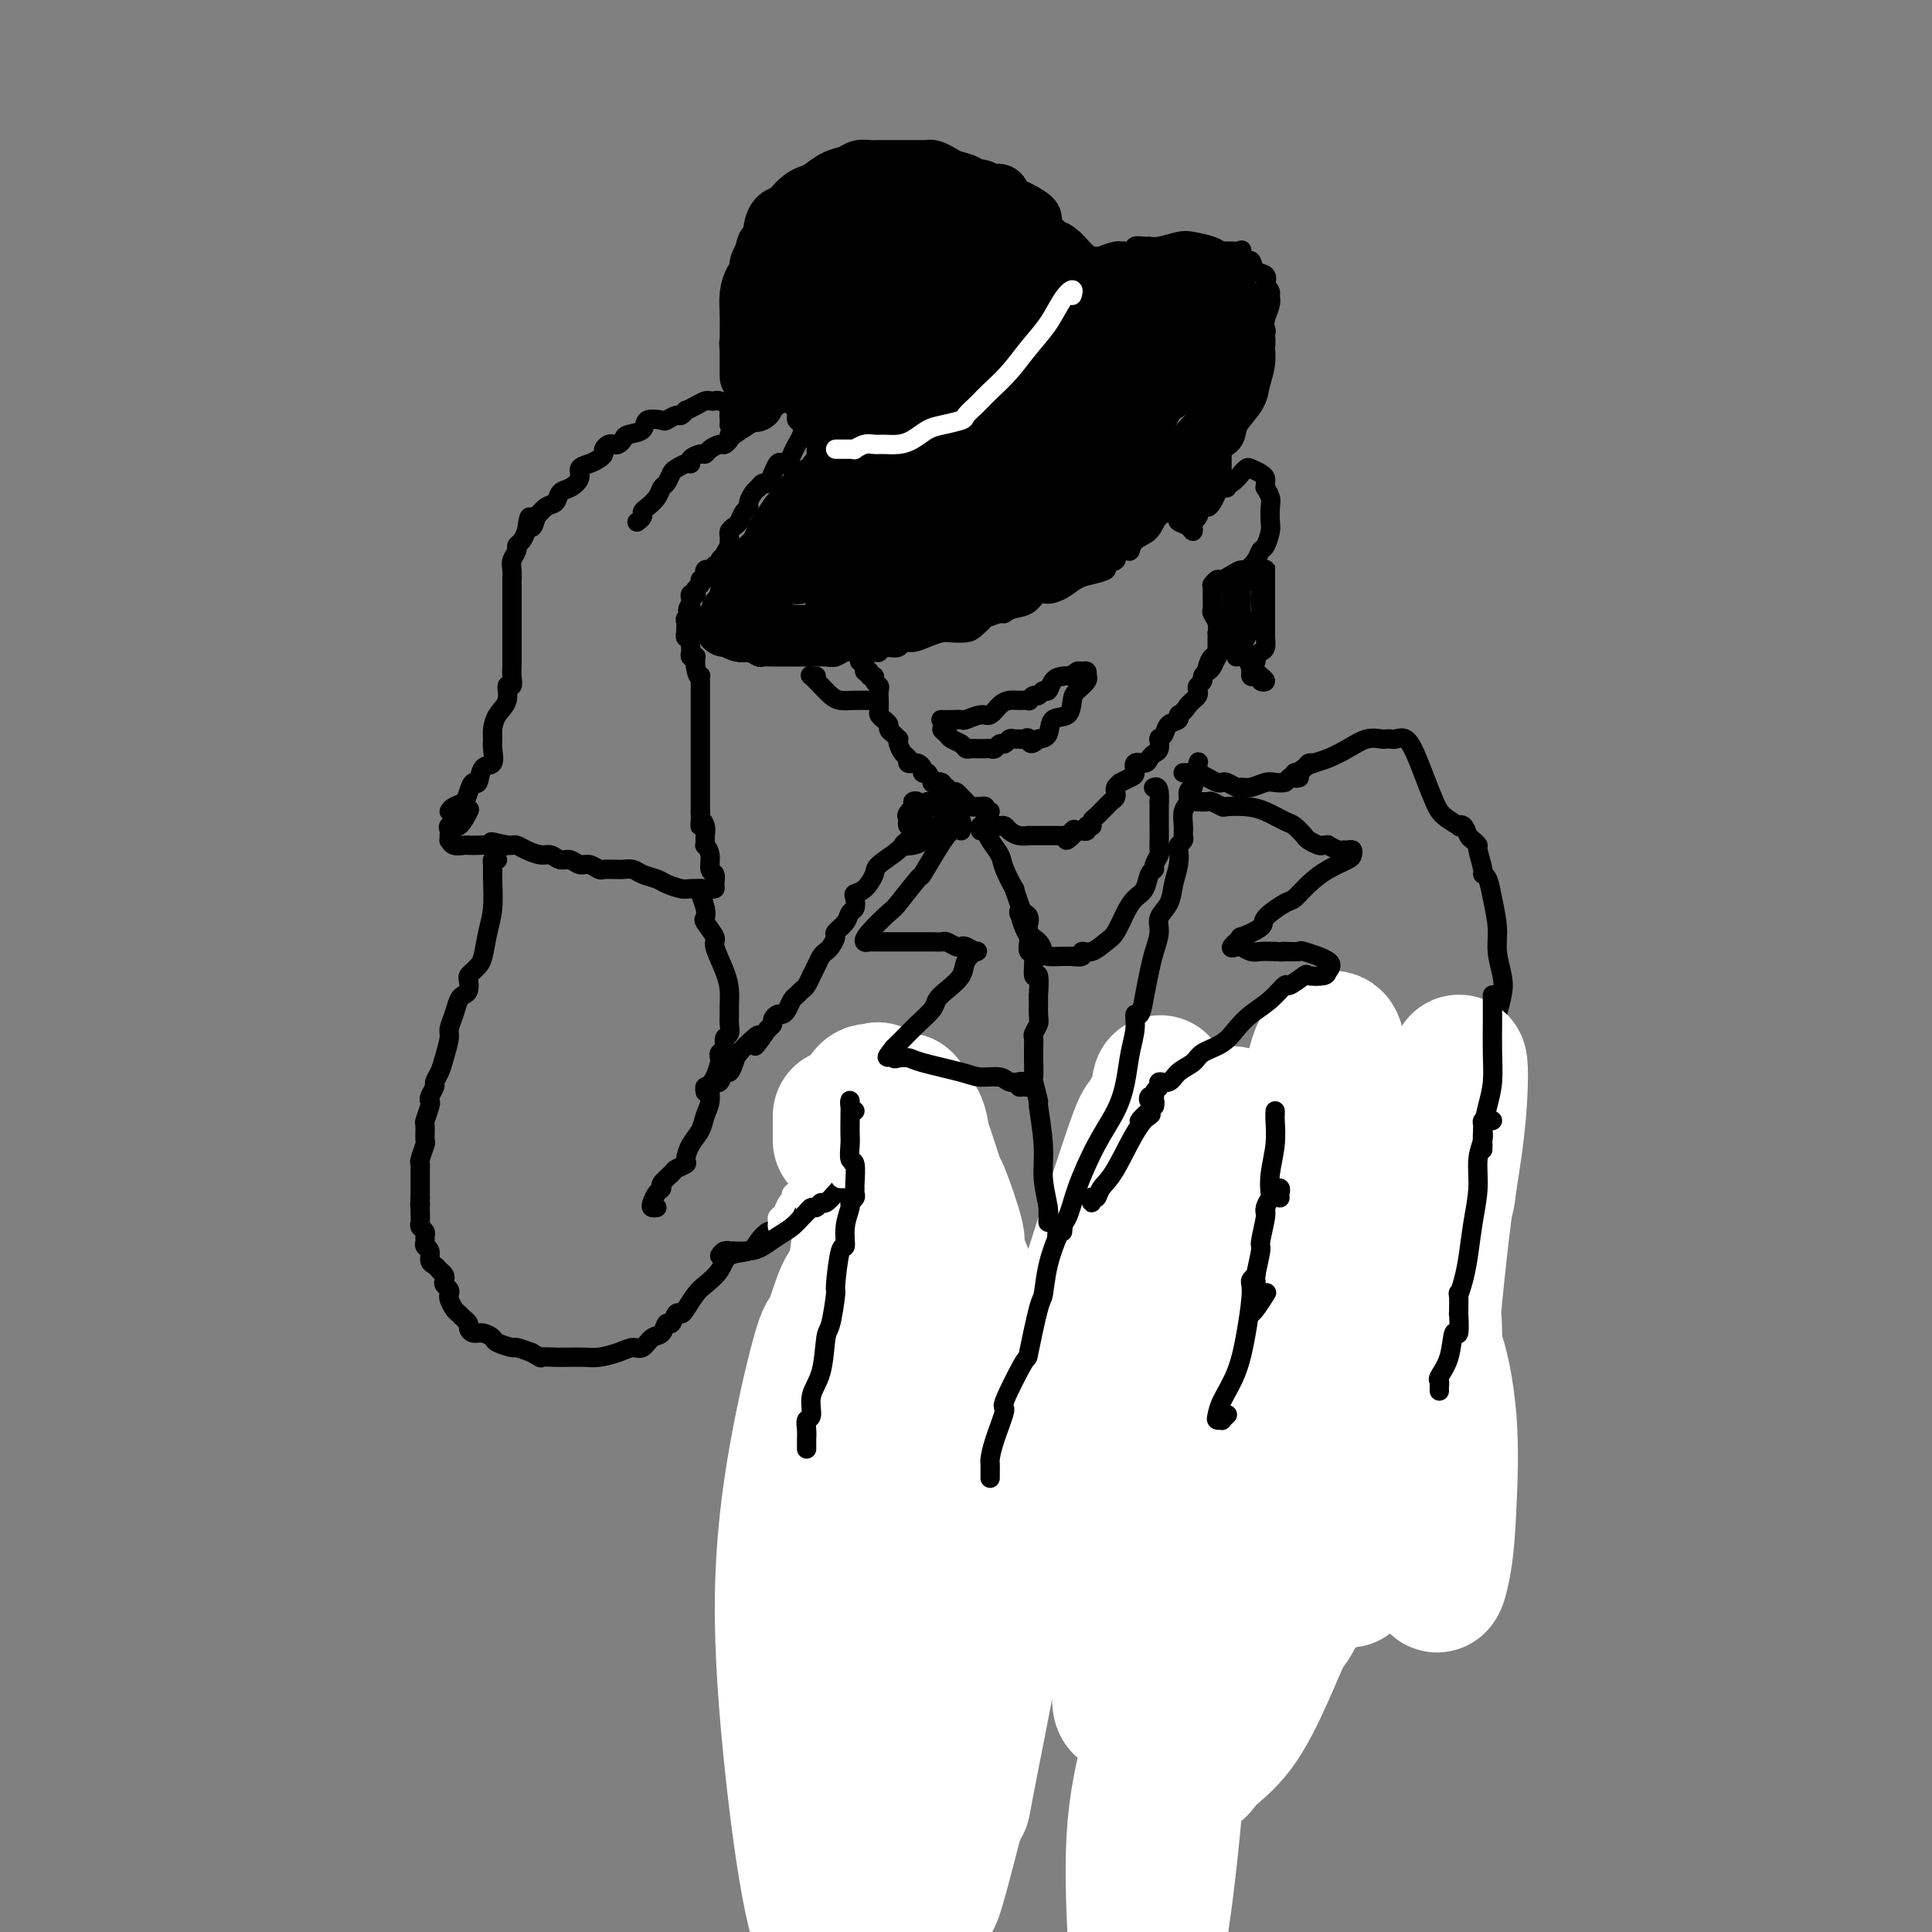
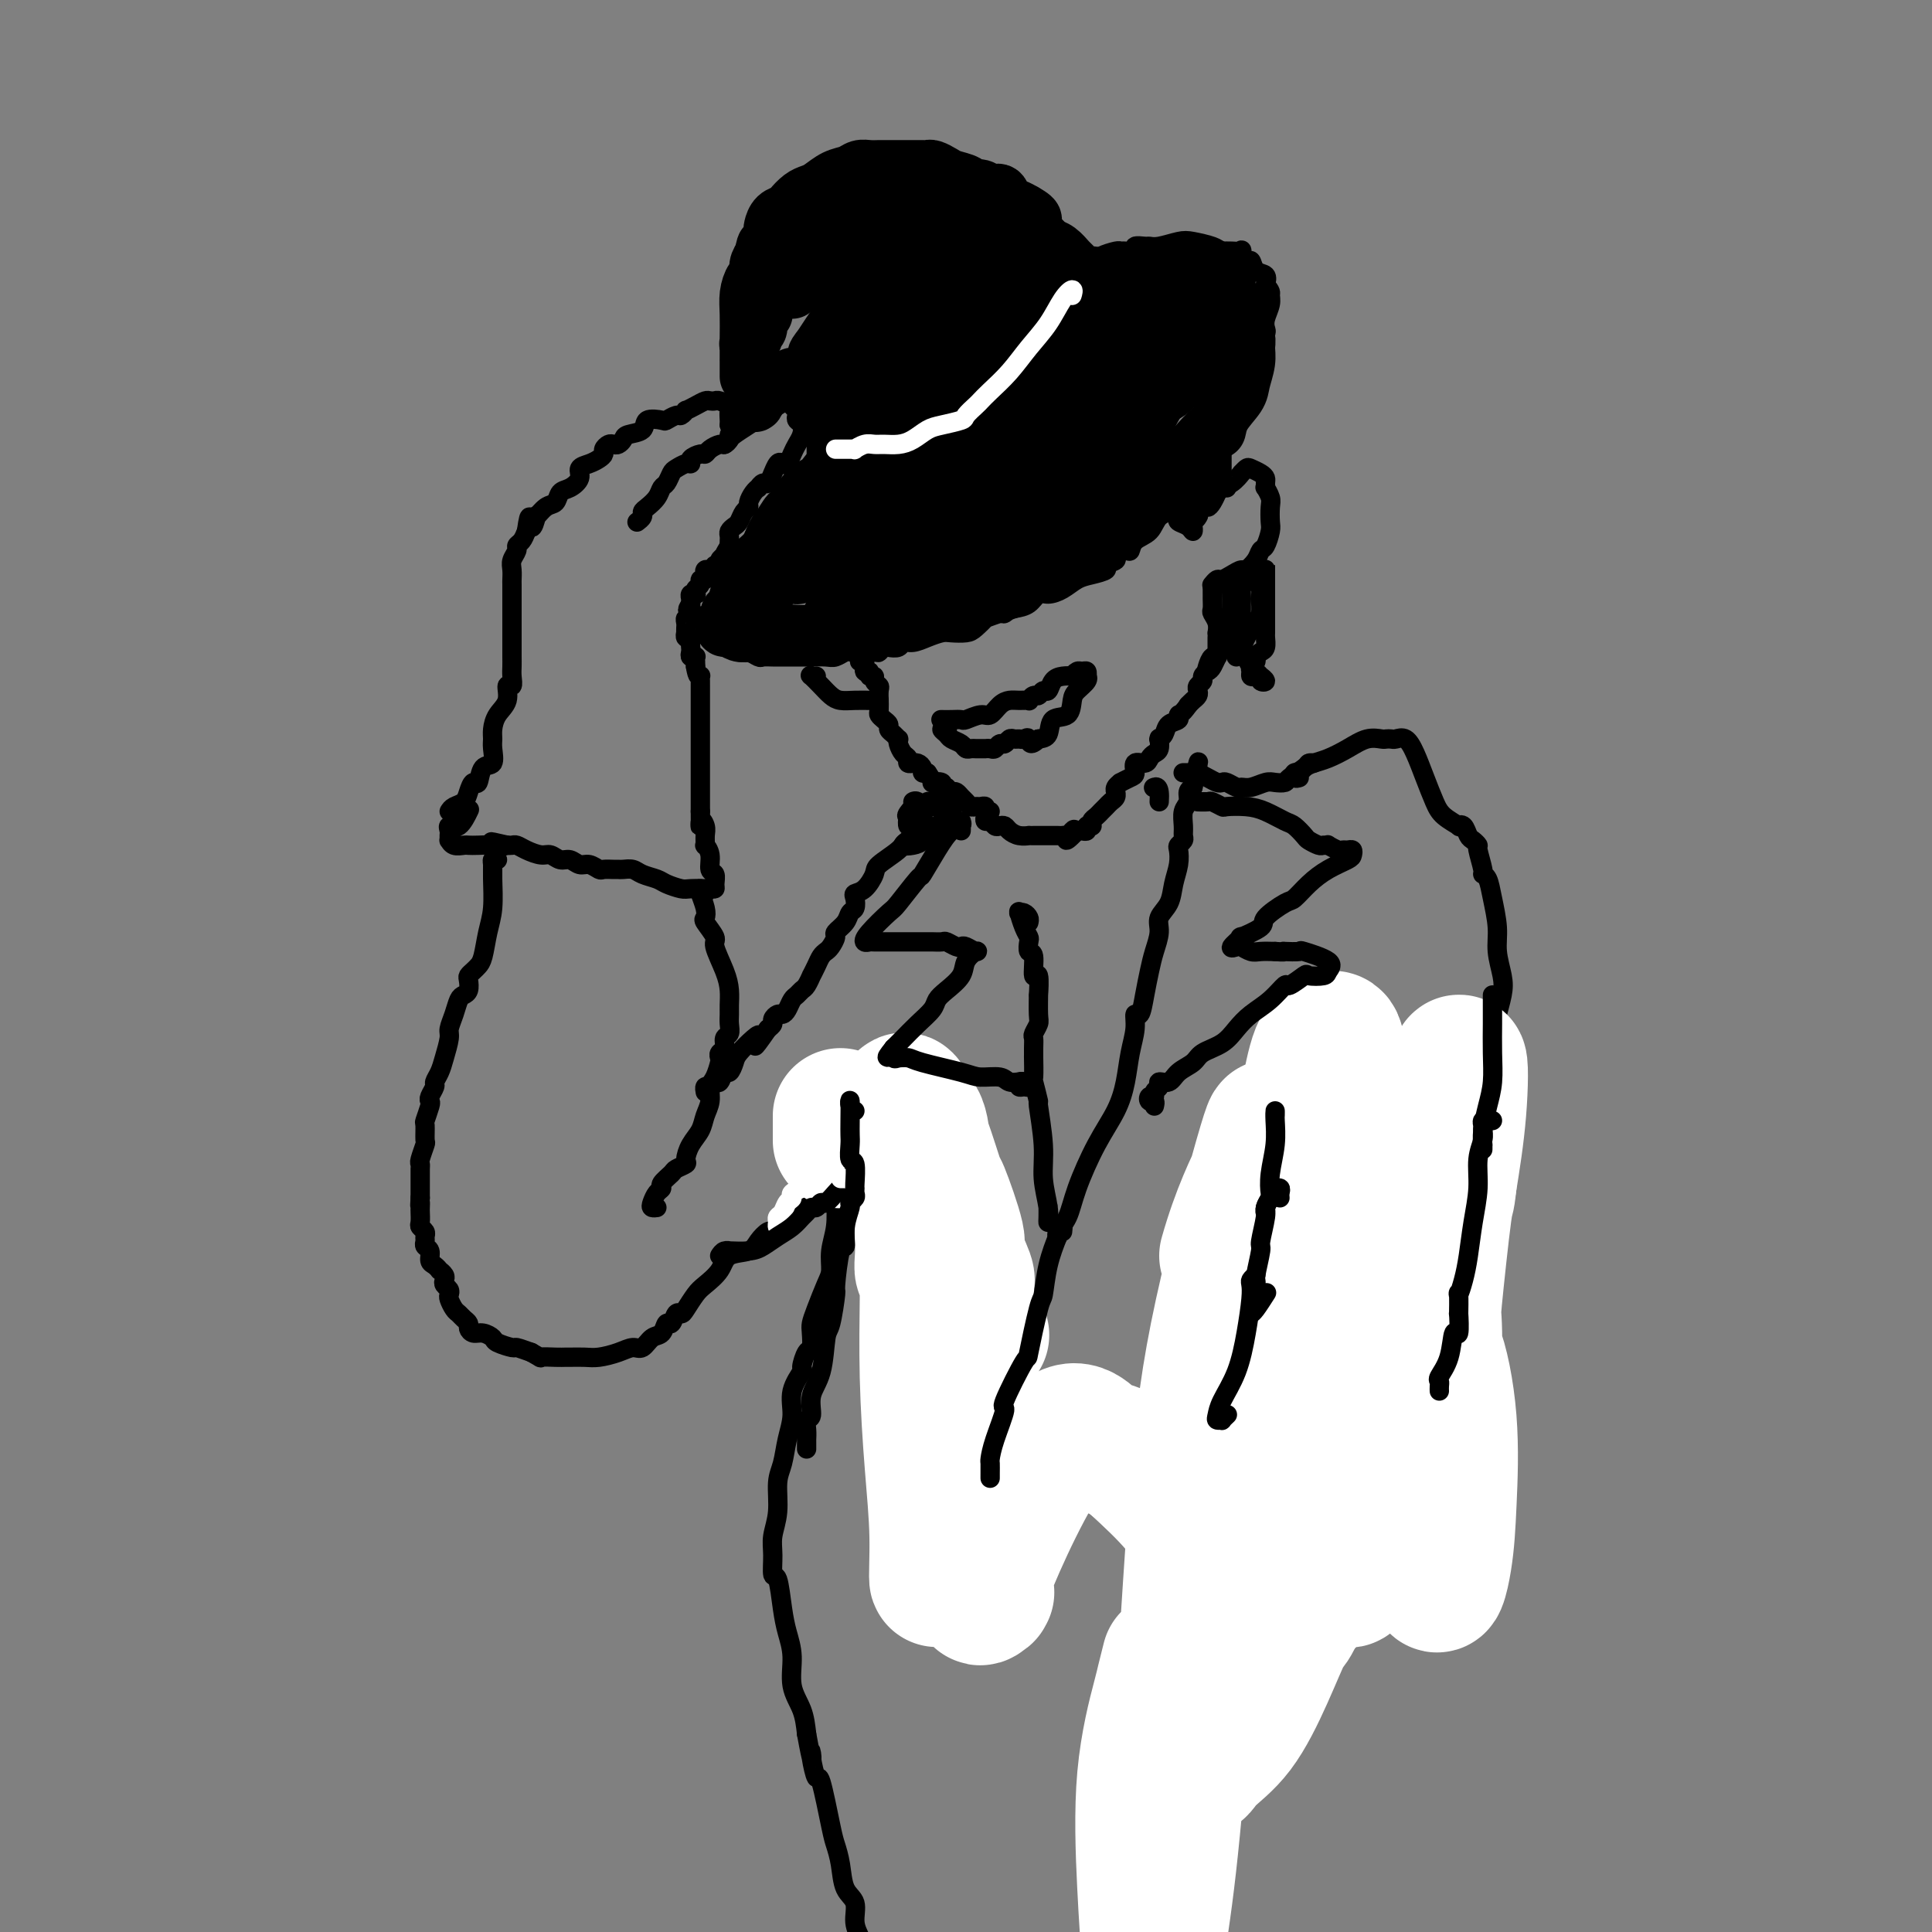
<svg xmlns="http://www.w3.org/2000/svg" viewBox="0 0 400 400" version="1.1">
  <rect x="0" y="0" width="400" height="400" fill="#808080" stroke="none" />
  <g fill="none" stroke="rgb(0,0,0)" stroke-width="4" stroke-linecap="round" stroke-linejoin="round">
    <path d="M93,168c0.220,-0.352 0.441,-0.704 1,-1c0.559,-0.296 1.458,-0.535 2,-1c0.542,-0.465 0.727,-1.155 1,-2c0.273,-0.845 0.633,-1.844 1,-2c0.367,-0.156 0.739,0.530 1,0c0.261,-0.530 0.409,-2.277 1,-3c0.591,-0.723 1.624,-0.423 2,-1c0.376,-0.577 0.094,-2.029 0,-3c-0.094,-0.971 -0.002,-1.459 0,-2c0.002,-0.541 -0.087,-1.134 0,-2c0.087,-0.866 0.349,-2.003 1,-3c0.651,-0.997 1.691,-1.853 2,-3c0.309,-1.147 -0.113,-2.585 0,-3c0.113,-0.415 0.762,0.195 1,0c0.238,-0.195 0.064,-1.193 0,-2c-0.064,-0.807 -0.017,-1.424 0,-2c0.017,-0.576 0.005,-1.112 0,-2c-0.005,-0.888 -0.001,-2.130 0,-3c0.001,-0.870 0.000,-1.370 0,-2c-0.000,-0.630 -0.000,-1.391 0,-2c0.000,-0.609 -0.000,-1.065 0,-2c0.000,-0.935 0.000,-2.347 0,-3c-0.000,-0.653 -0.001,-0.545 0,-1c0.001,-0.455 0.004,-1.474 0,-2c-0.004,-0.526 -0.016,-0.561 0,-1c0.016,-0.439 0.060,-1.283 0,-2c-0.060,-0.717 -0.223,-1.308 0,-2c0.223,-0.692 0.833,-1.484 1,-2c0.167,-0.516 -0.109,-0.754 0,-1c0.109,-0.246 0.603,-0.499 1,-1c0.397,-0.501 0.699,-1.251 1,-2" />
    <path d="M109,110c0.778,-5.512 0.723,-1.790 1,-1c0.277,0.790 0.886,-1.350 1,-2c0.114,-0.650 -0.265,0.192 0,0c0.265,-0.192 1.175,-1.416 2,-2c0.825,-0.584 1.564,-0.527 2,-1c0.436,-0.473 0.567,-1.475 1,-2c0.433,-0.525 1.166,-0.575 2,-1c0.834,-0.425 1.769,-1.227 2,-2c0.231,-0.773 -0.240,-1.516 0,-2c0.240,-0.484 1.192,-0.708 2,-1c0.808,-0.292 1.473,-0.653 2,-1c0.527,-0.347 0.914,-0.681 1,-1c0.086,-0.319 -0.131,-0.624 0,-1c0.131,-0.376 0.610,-0.822 1,-1c0.390,-0.178 0.690,-0.088 1,0c0.310,0.088 0.630,0.174 1,0c0.370,-0.174 0.789,-0.607 1,-1c0.211,-0.393 0.212,-0.745 1,-1c0.788,-0.255 2.361,-0.412 3,-1c0.639,-0.588 0.342,-1.606 1,-2c0.658,-0.394 2.272,-0.162 3,0c0.728,0.162 0.572,0.254 1,0c0.428,-0.254 1.441,-0.856 2,-1c0.559,-0.144 0.664,0.168 1,0c0.336,-0.168 0.902,-0.816 1,-1c0.098,-0.184 -0.272,0.094 0,0c0.272,-0.094 1.185,-0.562 2,-1c0.815,-0.438 1.532,-0.846 2,-1c0.468,-0.154 0.686,-0.053 1,0c0.314,0.053 0.725,0.059 1,0c0.275,-0.059 0.413,-0.184 1,0c0.587,0.184 1.621,0.678 2,1c0.379,0.322 0.102,0.471 0,1c-0.102,0.529 -0.029,1.437 0,2c0.029,0.563 0.015,0.782 0,1" />
    <path d="M151,88c0.605,1.183 0.117,1.640 0,2c-0.117,0.360 0.137,0.622 0,1c-0.137,0.378 -0.665,0.871 -1,1c-0.335,0.129 -0.476,-0.106 -1,0c-0.524,0.106 -1.432,0.554 -2,1c-0.568,0.446 -0.795,0.889 -1,1c-0.205,0.111 -0.387,-0.111 -1,0c-0.613,0.111 -1.656,0.553 -2,1c-0.344,0.447 0.010,0.897 0,1c-0.010,0.103 -0.384,-0.142 -1,0c-0.616,0.142 -1.473,0.671 -2,1c-0.527,0.329 -0.722,0.459 -1,1c-0.278,0.541 -0.639,1.493 -1,2c-0.361,0.507 -0.723,0.569 -1,1c-0.277,0.431 -0.470,1.229 -1,2c-0.530,0.771 -1.396,1.513 -2,2c-0.604,0.487 -0.945,0.718 -1,1c-0.055,0.282 0.178,0.614 0,1c-0.178,0.386 -0.765,0.824 -1,1c-0.235,0.176 -0.117,0.088 0,0" />
    <path d="M150,92c0.382,-0.358 0.763,-0.715 1,-1c0.237,-0.285 0.329,-0.497 1,-1c0.671,-0.503 1.921,-1.297 3,-2c1.079,-0.703 1.988,-1.313 3,-2c1.012,-0.687 2.127,-1.449 3,-2c0.873,-0.551 1.506,-0.891 2,-1c0.494,-0.109 0.851,0.012 1,0c0.149,-0.012 0.092,-0.158 0,0c-0.092,0.158 -0.217,0.619 0,1c0.217,0.381 0.777,0.682 1,1c0.223,0.318 0.109,0.651 0,1c-0.109,0.349 -0.214,0.712 0,1c0.214,0.288 0.748,0.501 1,1c0.252,0.499 0.222,1.283 0,2c-0.222,0.717 -0.637,1.367 -1,2c-0.363,0.633 -0.676,1.250 -1,2c-0.324,0.750 -0.660,1.635 -1,2c-0.340,0.365 -0.682,0.211 -1,0c-0.318,-0.211 -0.610,-0.478 -1,0c-0.390,0.478 -0.879,1.701 -1,2c-0.121,0.299 0.126,-0.327 0,0c-0.126,0.327 -0.625,1.606 -1,2c-0.375,0.394 -0.626,-0.098 -1,0c-0.374,0.098 -0.870,0.786 -1,1c-0.130,0.214 0.106,-0.046 0,0c-0.106,0.046 -0.553,0.397 -1,1c-0.447,0.603 -0.893,1.457 -1,2c-0.107,0.543 0.125,0.775 0,1c-0.125,0.225 -0.608,0.441 -1,1c-0.392,0.559 -0.694,1.459 -1,2c-0.306,0.541 -0.618,0.722 -1,1c-0.382,0.278 -0.834,0.652 -1,1c-0.166,0.348 -0.045,0.671 0,1c0.045,0.329 0.013,0.666 0,1c-0.013,0.334 -0.006,0.667 0,1" />
    <path d="M151,113c-2.332,3.798 -0.662,1.792 0,1c0.662,-0.792 0.317,-0.371 0,0c-0.317,0.371 -0.606,0.692 -1,1c-0.394,0.308 -0.893,0.605 -1,1c-0.107,0.395 0.178,0.890 0,1c-0.178,0.110 -0.818,-0.164 -1,0c-0.182,0.164 0.096,0.766 0,1c-0.096,0.234 -0.566,0.100 -1,0c-0.434,-0.100 -0.833,-0.167 -1,0c-0.167,0.167 -0.101,0.569 0,1c0.101,0.431 0.237,0.890 0,1c-0.237,0.110 -0.847,-0.128 -1,0c-0.153,0.128 0.151,0.622 0,1c-0.151,0.378 -0.759,0.640 -1,1c-0.241,0.360 -0.117,0.817 0,1c0.117,0.183 0.227,0.090 0,0c-0.227,-0.090 -0.792,-0.178 -1,0c-0.208,0.178 -0.059,0.622 0,1c0.059,0.378 0.030,0.689 0,1" />
    <path d="M143,125c-1.239,2.018 -0.336,1.062 0,1c0.336,-0.062 0.104,0.771 0,1c-0.104,0.229 -0.080,-0.146 0,0c0.080,0.146 0.218,0.814 0,1c-0.218,0.186 -0.790,-0.109 -1,0c-0.210,0.109 -0.057,0.622 0,1c0.057,0.378 0.019,0.622 0,1c-0.019,0.378 -0.019,0.889 0,1c0.019,0.111 0.058,-0.177 0,0c-0.058,0.177 -0.211,0.821 0,1c0.211,0.179 0.788,-0.106 1,0c0.212,0.106 0.061,0.603 0,1c-0.061,0.397 -0.030,0.694 0,1c0.030,0.306 0.061,0.621 0,1c-0.061,0.379 -0.212,0.823 0,1c0.212,0.177 0.789,0.089 1,0c0.211,-0.089 0.057,-0.178 0,0c-0.057,0.178 -0.016,0.622 0,1c0.016,0.378 0.008,0.689 0,1" />
    <path d="M144,138c0.381,2.477 0.834,2.169 1,2c0.166,-0.169 0.044,-0.200 0,0c-0.044,0.200 -0.012,0.632 0,1c0.012,0.368 0.003,0.672 0,1c-0.003,0.328 -0.001,0.679 0,1c0.001,0.321 0.000,0.611 0,1c-0.000,0.389 -0.000,0.878 0,1c0.000,0.122 0.000,-0.121 0,0c-0.000,0.121 -0.000,0.606 0,1c0.000,0.394 0.000,0.697 0,1c-0.000,0.303 -0.000,0.606 0,1c0.000,0.394 0.000,0.879 0,1c-0.000,0.121 -0.000,-0.122 0,0c0.000,0.122 0.000,0.610 0,1c-0.000,0.390 -0.000,0.682 0,1c0.000,0.318 0.000,0.663 0,1c-0.000,0.337 -0.000,0.668 0,1c0.000,0.332 0.000,0.666 0,1c-0.000,0.334 -0.000,0.667 0,1c0.000,0.333 0.000,0.667 0,1c-0.000,0.333 -0.000,0.666 0,1c0.000,0.334 0.000,0.668 0,1c-0.000,0.332 -0.000,0.663 0,1c0.000,0.337 0.000,0.682 0,1c0.000,0.318 0.000,0.610 0,1c0.000,0.390 0.000,0.877 0,1c0.000,0.123 0.000,-0.118 0,0c0.000,0.118 0.000,0.595 0,1c0.000,0.405 0.000,0.737 0,1c0.000,0.263 0.000,0.455 0,1c0.000,0.545 0.000,1.441 0,2c0.000,0.559 0.000,0.779 0,1" />
    <path d="M145,168c0.094,5.057 -0.172,2.699 0,2c0.172,-0.699 0.782,0.262 1,1c0.218,0.738 0.043,1.252 0,2c-0.043,0.748 0.045,1.729 0,2c-0.045,0.271 -0.222,-0.170 0,0c0.222,0.170 0.845,0.949 1,2c0.155,1.051 -0.157,2.373 0,3c0.157,0.627 0.784,0.560 1,1c0.216,0.440 0.022,1.386 0,2c-0.022,0.614 0.128,0.896 0,1c-0.128,0.104 -0.533,0.029 -1,0c-0.467,-0.029 -0.997,-0.011 -1,0c-0.003,0.011 0.520,0.014 0,0c-0.520,-0.014 -2.082,-0.045 -3,0c-0.918,0.045 -1.190,0.166 -2,0c-0.810,-0.166 -2.157,-0.619 -3,-1c-0.843,-0.381 -1.182,-0.691 -2,-1c-0.818,-0.309 -2.116,-0.619 -3,-1c-0.884,-0.381 -1.354,-0.835 -2,-1c-0.646,-0.165 -1.468,-0.043 -2,0c-0.532,0.043 -0.776,0.008 -1,0c-0.224,-0.008 -0.430,0.013 -1,0c-0.570,-0.013 -1.504,-0.060 -2,0c-0.496,0.060 -0.556,0.227 -1,0c-0.444,-0.227 -1.274,-0.850 -2,-1c-0.726,-0.150 -1.348,0.171 -2,0c-0.652,-0.171 -1.333,-0.833 -2,-1c-0.667,-0.167 -1.320,0.162 -2,0c-0.680,-0.162 -1.386,-0.814 -2,-1c-0.614,-0.186 -1.134,0.094 -2,0c-0.866,-0.094 -2.077,-0.561 -3,-1c-0.923,-0.439 -1.556,-0.849 -2,-1c-0.444,-0.151 -0.698,-0.043 -1,0c-0.302,0.043 -0.651,0.022 -1,0" />
    <path d="M105,175c-6.024,-1.392 -2.086,-0.373 -1,0c1.086,0.373 -0.682,0.101 -2,0c-1.318,-0.101 -2.185,-0.031 -3,0c-0.815,0.031 -1.577,0.023 -2,0c-0.423,-0.023 -0.506,-0.062 -1,0c-0.494,0.062 -1.400,0.224 -2,0c-0.600,-0.224 -0.894,-0.835 -1,-1c-0.106,-0.165 -0.023,0.116 0,0c0.023,-0.116 -0.015,-0.631 0,-1c0.015,-0.369 0.081,-0.593 0,-1c-0.081,-0.407 -0.310,-0.996 0,-1c0.310,-0.004 1.161,0.576 2,0c0.839,-0.576 1.668,-2.307 2,-3c0.332,-0.693 0.166,-0.346 0,0" />
    <path d="M152,80c0.002,-0.193 0.003,-0.385 0,-1c-0.003,-0.615 -0.012,-1.652 0,-2c0.012,-0.348 0.043,-0.007 0,-1c-0.043,-0.993 -0.162,-3.322 0,-5c0.162,-1.678 0.605,-2.707 1,-4c0.395,-1.293 0.741,-2.851 1,-4c0.259,-1.149 0.431,-1.889 1,-3c0.569,-1.111 1.536,-2.593 2,-3c0.464,-0.407 0.425,0.260 1,0c0.575,-0.260 1.765,-1.446 2,-2c0.235,-0.554 -0.485,-0.476 0,-1c0.485,-0.524 2.177,-1.650 3,-2c0.823,-0.350 0.778,0.076 1,0c0.222,-0.076 0.709,-0.653 1,-1c0.291,-0.347 0.384,-0.465 1,-1c0.616,-0.535 1.754,-1.488 3,-2c1.246,-0.512 2.601,-0.582 4,-1c1.399,-0.418 2.841,-1.184 4,-2c1.159,-0.816 2.036,-1.682 3,-2c0.964,-0.318 2.017,-0.089 3,0c0.983,0.089 1.897,0.038 3,0c1.103,-0.038 2.394,-0.063 3,0c0.606,0.063 0.528,0.212 1,0c0.472,-0.212 1.495,-0.786 2,-1c0.505,-0.214 0.491,-0.068 1,0c0.509,0.068 1.540,0.059 2,0c0.460,-0.059 0.350,-0.166 1,0c0.650,0.166 2.062,0.607 3,1c0.938,0.393 1.403,0.738 2,1c0.597,0.262 1.326,0.442 2,1c0.674,0.558 1.294,1.493 2,2c0.706,0.507 1.499,0.586 2,1c0.501,0.414 0.712,1.162 1,2c0.288,0.838 0.655,1.764 1,2c0.345,0.236 0.670,-0.218 1,0c0.330,0.218 0.665,1.109 1,2" />
    <path d="M211,54c1.809,1.830 0.330,0.905 0,1c-0.330,0.095 0.489,1.209 1,2c0.511,0.791 0.715,1.258 1,2c0.285,0.742 0.653,1.758 1,2c0.347,0.242 0.675,-0.289 1,0c0.325,0.289 0.647,1.398 1,2c0.353,0.602 0.738,0.698 1,1c0.262,0.302 0.400,0.812 1,1c0.600,0.188 1.662,0.054 2,0c0.338,-0.054 -0.047,-0.029 0,0c0.047,0.029 0.527,0.061 1,0c0.473,-0.061 0.938,-0.217 1,0c0.062,0.217 -0.279,0.806 0,1c0.279,0.194 1.177,-0.007 2,0c0.823,0.007 1.571,0.224 2,0c0.429,-0.224 0.540,-0.887 1,-1c0.460,-0.113 1.270,0.324 2,0c0.730,-0.324 1.381,-1.411 2,-2c0.619,-0.589 1.208,-0.681 2,-1c0.792,-0.319 1.788,-0.864 2,-1c0.212,-0.136 -0.362,0.136 0,0c0.362,-0.136 1.658,-0.680 2,-1c0.342,-0.320 -0.271,-0.417 0,-1c0.271,-0.583 1.427,-1.652 2,-2c0.573,-0.348 0.562,0.026 1,0c0.438,-0.026 1.325,-0.452 2,-1c0.675,-0.548 1.140,-1.219 2,-2c0.860,-0.781 2.117,-1.674 3,-2c0.883,-0.326 1.393,-0.087 2,0c0.607,0.087 1.311,0.021 2,0c0.689,-0.021 1.365,0.002 2,0c0.635,-0.002 1.231,-0.031 2,0c0.769,0.031 1.710,0.120 2,0c0.290,-0.120 -0.073,-0.450 0,0c0.073,0.450 0.580,1.681 1,2c0.420,0.319 0.752,-0.275 1,0c0.248,0.275 0.413,1.420 1,2c0.587,0.580 1.596,0.594 2,1c0.404,0.406 0.202,1.203 0,2" />
    <path d="M262,59c1.293,1.455 1.027,1.594 1,2c-0.027,0.406 0.185,1.079 0,2c-0.185,0.921 -0.766,2.090 -1,3c-0.234,0.910 -0.122,1.560 0,2c0.122,0.440 0.254,0.669 0,1c-0.254,0.331 -0.895,0.764 -1,1c-0.105,0.236 0.327,0.276 0,1c-0.327,0.724 -1.411,2.132 -2,3c-0.589,0.868 -0.681,1.195 -1,2c-0.319,0.805 -0.864,2.088 -1,3c-0.136,0.912 0.136,1.452 0,2c-0.136,0.548 -0.680,1.102 -1,2c-0.320,0.898 -0.416,2.139 -1,3c-0.584,0.861 -1.657,1.343 -2,2c-0.343,0.657 0.045,1.490 0,2c-0.045,0.510 -0.523,0.698 -1,1c-0.477,0.302 -0.953,0.718 -1,1c-0.047,0.282 0.335,0.429 0,1c-0.335,0.571 -1.387,1.564 -2,2c-0.613,0.436 -0.787,0.314 -1,1c-0.213,0.686 -0.464,2.180 -1,3c-0.536,0.820 -1.355,0.968 -2,2c-0.645,1.032 -1.115,2.950 -2,4c-0.885,1.050 -2.186,1.233 -3,2c-0.814,0.767 -1.140,2.117 -2,3c-0.860,0.883 -2.253,1.297 -3,2c-0.747,0.703 -0.849,1.694 -1,2c-0.151,0.306 -0.350,-0.073 -1,0c-0.650,0.073 -1.752,0.597 -2,1c-0.248,0.403 0.359,0.684 0,1c-0.359,0.316 -1.685,0.665 -2,1c-0.315,0.335 0.379,0.654 0,1c-0.379,0.346 -1.831,0.718 -3,1c-1.169,0.282 -2.056,0.475 -3,1c-0.944,0.525 -1.946,1.384 -3,2c-1.054,0.616 -2.159,0.990 -3,1c-0.841,0.010 -1.419,-0.343 -2,0c-0.581,0.343 -1.166,1.384 -2,2c-0.834,0.616 -1.917,0.808 -3,1" />
    <path d="M210,126c-3.108,1.172 -1.377,0.102 -1,0c0.377,-0.102 -0.599,0.764 -1,1c-0.401,0.236 -0.228,-0.157 -1,0c-0.772,0.157 -2.490,0.865 -3,1c-0.510,0.135 0.188,-0.304 0,0c-0.188,0.304 -1.260,1.352 -2,2c-0.740,0.648 -1.146,0.896 -2,1c-0.854,0.104 -2.155,0.065 -3,0c-0.845,-0.065 -1.233,-0.157 -2,0c-0.767,0.157 -1.911,0.564 -3,1c-1.089,0.436 -2.123,0.900 -3,1c-0.877,0.100 -1.598,-0.166 -2,0c-0.402,0.166 -0.486,0.762 -1,1c-0.514,0.238 -1.458,0.117 -2,0c-0.542,-0.117 -0.683,-0.228 -1,0c-0.317,0.228 -0.809,0.797 -1,1c-0.191,0.203 -0.081,0.040 -1,0c-0.919,-0.040 -2.869,0.042 -4,0c-1.131,-0.042 -1.444,-0.207 -2,0c-0.556,0.207 -1.356,0.788 -2,1c-0.644,0.212 -1.131,0.057 -2,0c-0.869,-0.057 -2.119,-0.015 -3,0c-0.881,0.015 -1.392,0.004 -2,0c-0.608,-0.004 -1.314,0.000 -2,0c-0.686,-0.000 -1.353,-0.004 -2,0c-0.647,0.004 -1.273,0.016 -2,0c-0.727,-0.016 -1.556,-0.061 -2,0c-0.444,0.061 -0.505,0.228 -1,0c-0.495,-0.228 -1.425,-0.849 -2,-1c-0.575,-0.151 -0.794,0.170 -1,0c-0.206,-0.170 -0.399,-0.829 -1,-1c-0.601,-0.171 -1.610,0.147 -2,0c-0.390,-0.147 -0.162,-0.758 0,-1c0.162,-0.242 0.256,-0.115 0,0c-0.256,0.115 -0.862,0.216 -1,0c-0.138,-0.216 0.194,-0.751 0,-1c-0.194,-0.249 -0.912,-0.214 -1,0c-0.088,0.214 0.456,0.607 1,1" />
    <path d="M150,133c-3.833,-0.500 -1.917,-0.250 0,0" />
    <path d="M258,58c0.008,-0.447 0.017,-0.893 0,-1c-0.017,-0.107 -0.058,0.126 0,0c0.058,-0.126 0.216,-0.611 0,-1c-0.216,-0.389 -0.804,-0.681 -1,-1c-0.196,-0.319 0.001,-0.663 0,-1c-0.001,-0.337 -0.200,-0.666 -1,-1c-0.800,-0.334 -2.199,-0.674 -3,-1c-0.801,-0.326 -1.003,-0.637 -2,-1c-0.997,-0.363 -2.791,-0.776 -4,-1c-1.209,-0.224 -1.835,-0.257 -3,0c-1.165,0.257 -2.871,0.805 -4,1c-1.129,0.195 -1.682,0.038 -2,0c-0.318,-0.038 -0.400,0.043 -1,0c-0.600,-0.043 -1.717,-0.208 -2,0c-0.283,0.208 0.268,0.791 0,1c-0.268,0.209 -1.354,0.045 -2,0c-0.646,-0.045 -0.852,0.028 -1,0c-0.148,-0.028 -0.237,-0.157 -1,0c-0.763,0.157 -2.201,0.602 -3,1c-0.799,0.398 -0.961,0.751 -2,1c-1.039,0.249 -2.956,0.395 -4,1c-1.044,0.605 -1.216,1.667 -2,2c-0.784,0.333 -2.182,-0.065 -3,0c-0.818,0.065 -1.056,0.592 -1,1c0.056,0.408 0.407,0.697 0,1c-0.407,0.303 -1.571,0.620 -2,1c-0.429,0.380 -0.123,0.823 0,1c0.123,0.177 0.061,0.089 0,0" />
  </g>
  <g fill="none" stroke="rgb(0,0,0)" stroke-width="12" stroke-linecap="round" stroke-linejoin="round">
    <path d="M186,96c-1.429,0.095 -2.858,0.191 -4,0c-1.142,-0.191 -1.996,-0.668 -3,0c-1.004,0.668 -2.158,2.481 -4,5c-1.842,2.519 -4.371,5.745 -6,9c-1.629,3.255 -2.359,6.538 -3,8c-0.641,1.462 -1.192,1.101 -1,1c0.192,-0.101 1.128,0.056 2,-1c0.872,-1.056 1.682,-3.326 2,-4c0.318,-0.674 0.146,0.249 1,-1c0.854,-1.249 2.734,-4.668 4,-8c1.266,-3.332 1.917,-6.575 3,-9c1.083,-2.425 2.599,-4.033 3,-5c0.401,-0.967 -0.313,-1.295 -1,-1c-0.687,0.295 -1.347,1.212 -3,3c-1.653,1.788 -4.298,4.447 -6,7c-1.702,2.553 -2.460,5.000 -3,6c-0.540,1.000 -0.862,0.554 -2,2c-1.138,1.446 -3.091,4.784 -4,7c-0.909,2.216 -0.775,3.310 -1,4c-0.225,0.690 -0.810,0.976 -1,1c-0.190,0.024 0.016,-0.214 1,-1c0.984,-0.786 2.745,-2.121 4,-4c1.255,-1.879 2.002,-4.304 3,-6c0.998,-1.696 2.246,-2.663 3,-4c0.754,-1.337 1.014,-3.043 1,-4c-0.014,-0.957 -0.302,-1.166 -1,-1c-0.698,0.166 -1.805,0.708 -3,2c-1.195,1.292 -2.478,3.333 -3,4c-0.522,0.667 -0.284,-0.039 -1,1c-0.716,1.039 -2.385,3.823 -3,5c-0.615,1.177 -0.176,0.746 -1,2c-0.824,1.254 -2.912,4.192 -4,6c-1.088,1.808 -1.178,2.487 -1,3c0.178,0.513 0.622,0.861 1,1c0.378,0.139 0.689,0.070 1,0" />
    <path d="M156,124c-0.033,1.301 1.885,-1.448 3,-3c1.115,-1.552 1.426,-1.908 2,-3c0.574,-1.092 1.412,-2.919 2,-4c0.588,-1.081 0.928,-1.416 1,-2c0.072,-0.584 -0.124,-1.417 0,-2c0.124,-0.583 0.566,-0.914 0,-1c-0.566,-0.086 -2.141,0.075 -3,1c-0.859,0.925 -1.003,2.615 -2,4c-0.997,1.385 -2.849,2.464 -4,4c-1.151,1.536 -1.602,3.528 -2,5c-0.398,1.472 -0.745,2.425 -1,3c-0.255,0.575 -0.419,0.773 0,1c0.419,0.227 1.422,0.482 2,0c0.578,-0.482 0.733,-1.701 1,-2c0.267,-0.299 0.647,0.323 1,0c0.353,-0.323 0.681,-1.591 1,-2c0.319,-0.409 0.629,0.041 1,0c0.371,-0.041 0.801,-0.573 1,-1c0.199,-0.427 0.166,-0.749 0,-1c-0.166,-0.251 -0.465,-0.432 -1,0c-0.535,0.432 -1.305,1.478 -2,2c-0.695,0.522 -1.314,0.521 -2,1c-0.686,0.479 -1.438,1.439 -2,2c-0.562,0.561 -0.933,0.724 -1,1c-0.067,0.276 0.170,0.666 0,1c-0.170,0.334 -0.747,0.612 -1,1c-0.253,0.388 -0.181,0.888 0,1c0.181,0.112 0.472,-0.162 1,0c0.528,0.162 1.294,0.761 2,1c0.706,0.239 1.353,0.120 2,0" />
    <path d="M155,131c0.766,0.307 0.180,0.073 1,0c0.820,-0.073 3.045,0.013 4,0c0.955,-0.013 0.639,-0.127 2,0c1.361,0.127 4.400,0.494 7,0c2.600,-0.494 4.760,-1.848 7,-3c2.240,-1.152 4.561,-2.101 7,-3c2.439,-0.899 4.996,-1.747 7,-3c2.004,-1.253 3.455,-2.909 5,-4c1.545,-1.091 3.182,-1.615 4,-2c0.818,-0.385 0.815,-0.630 1,-1c0.185,-0.370 0.557,-0.865 1,-1c0.443,-0.135 0.957,0.089 1,0c0.043,-0.089 -0.384,-0.491 -1,0c-0.616,0.491 -1.423,1.875 -3,3c-1.577,1.125 -3.926,1.993 -6,3c-2.074,1.007 -3.872,2.155 -6,3c-2.128,0.845 -4.585,1.389 -7,2c-2.415,0.611 -4.787,1.289 -6,2c-1.213,0.711 -1.265,1.455 -1,2c0.265,0.545 0.848,0.889 1,1c0.152,0.111 -0.128,-0.013 1,0c1.128,0.013 3.663,0.163 6,0c2.337,-0.163 4.476,-0.640 5,-1c0.524,-0.360 -0.567,-0.605 1,-1c1.567,-0.395 5.791,-0.941 9,-2c3.209,-1.059 5.403,-2.632 8,-4c2.597,-1.368 5.596,-2.530 8,-4c2.404,-1.470 4.213,-3.249 6,-4c1.787,-0.751 3.552,-0.475 5,-1c1.448,-0.525 2.578,-1.851 4,-3c1.422,-1.149 3.137,-2.120 4,-3c0.863,-0.880 0.876,-1.667 1,-2c0.124,-0.333 0.360,-0.210 1,-1c0.640,-0.790 1.685,-2.494 2,-3c0.315,-0.506 -0.101,0.184 0,0c0.101,-0.184 0.720,-1.242 1,-2c0.280,-0.758 0.223,-1.217 0,-1c-0.223,0.217 -0.611,1.108 -1,2" />
    <path d="M234,100c1.411,-1.293 -1.062,1.973 -3,4c-1.938,2.027 -3.342,2.813 -5,4c-1.658,1.187 -3.571,2.773 -5,4c-1.429,1.227 -2.375,2.095 -4,3c-1.625,0.905 -3.928,1.846 -4,2c-0.072,0.154 2.086,-0.478 4,-1c1.914,-0.522 3.584,-0.933 5,-2c1.416,-1.067 2.579,-2.791 4,-4c1.421,-1.209 3.099,-1.904 5,-3c1.901,-1.096 4.024,-2.593 6,-4c1.976,-1.407 3.805,-2.724 5,-4c1.195,-1.276 1.756,-2.511 2,-3c0.244,-0.489 0.170,-0.230 1,-1c0.830,-0.770 2.563,-2.568 3,-3c0.437,-0.432 -0.422,0.502 0,0c0.422,-0.502 2.126,-2.440 3,-3c0.874,-0.560 0.917,0.258 1,0c0.083,-0.258 0.204,-1.592 1,-3c0.796,-1.408 2.267,-2.891 3,-4c0.733,-1.109 0.729,-1.844 1,-3c0.271,-1.156 0.819,-2.733 1,-4c0.181,-1.267 -0.003,-2.224 0,-3c0.003,-0.776 0.194,-1.373 0,-2c-0.194,-0.627 -0.773,-1.285 -1,-2c-0.227,-0.715 -0.102,-1.486 0,-2c0.102,-0.514 0.182,-0.772 0,-1c-0.182,-0.228 -0.625,-0.428 -1,-1c-0.375,-0.572 -0.682,-1.516 -1,-2c-0.318,-0.484 -0.649,-0.507 -1,-1c-0.351,-0.493 -0.724,-1.455 -1,-2c-0.276,-0.545 -0.455,-0.672 -1,-1c-0.545,-0.328 -1.454,-0.858 -2,-1c-0.546,-0.142 -0.727,0.102 -1,0c-0.273,-0.102 -0.636,-0.551 -1,-1" />
    <path d="M248,56c-1.798,-1.393 -1.795,-0.374 -2,0c-0.205,0.374 -0.620,0.104 -1,0c-0.380,-0.104 -0.725,-0.042 -1,0c-0.275,0.042 -0.481,0.063 -1,0c-0.519,-0.063 -1.350,-0.211 -2,0c-0.650,0.211 -1.117,0.781 -2,1c-0.883,0.219 -2.181,0.087 -3,0c-0.819,-0.087 -1.160,-0.131 -2,0c-0.840,0.131 -2.179,0.435 -3,1c-0.821,0.565 -1.124,1.390 -2,2c-0.876,0.610 -2.325,1.005 -3,1c-0.675,-0.005 -0.576,-0.409 -1,0c-0.424,0.409 -1.369,1.630 -2,2c-0.631,0.370 -0.946,-0.111 -1,0c-0.054,0.111 0.154,0.814 0,1c-0.154,0.186 -0.672,-0.146 -1,0c-0.328,0.146 -0.468,0.771 -1,1c-0.532,0.229 -1.457,0.061 -2,0c-0.543,-0.061 -0.704,-0.016 -1,0c-0.296,0.016 -0.727,0.004 -1,0c-0.273,-0.004 -0.387,-0.001 -1,0c-0.613,0.001 -1.726,0.000 -2,0c-0.274,-0.000 0.291,-0.000 0,0c-0.291,0.000 -1.439,0.001 -2,0c-0.561,-0.001 -0.536,-0.003 -1,0c-0.464,0.003 -1.417,0.012 -2,0c-0.583,-0.012 -0.796,-0.044 -1,0c-0.204,0.044 -0.397,0.166 -1,0c-0.603,-0.166 -1.615,-0.618 -2,-1c-0.385,-0.382 -0.145,-0.694 0,-1c0.145,-0.306 0.193,-0.608 0,-1c-0.193,-0.392 -0.629,-0.875 -1,-1c-0.371,-0.125 -0.677,0.107 -1,0c-0.323,-0.107 -0.661,-0.554 -1,-1" />
    <path d="M201,60c-1.172,-0.956 -1.102,-0.848 -1,-1c0.102,-0.152 0.235,-0.566 0,-1c-0.235,-0.434 -0.837,-0.890 -1,-1c-0.163,-0.110 0.114,0.126 0,0c-0.114,-0.126 -0.618,-0.612 -1,-1c-0.382,-0.388 -0.642,-0.677 -1,-1c-0.358,-0.323 -0.814,-0.679 -1,-1c-0.186,-0.321 -0.101,-0.608 0,-1c0.101,-0.392 0.220,-0.889 0,-1c-0.220,-0.111 -0.779,0.162 -1,0c-0.221,-0.162 -0.106,-0.760 0,-1c0.106,-0.240 0.202,-0.121 0,0c-0.202,0.121 -0.701,0.243 -1,0c-0.299,-0.243 -0.398,-0.850 -1,-1c-0.602,-0.150 -1.705,0.156 -2,0c-0.295,-0.156 0.220,-0.775 0,-1c-0.220,-0.225 -1.175,-0.058 -2,0c-0.825,0.058 -1.519,0.005 -2,0c-0.481,-0.005 -0.747,0.036 -1,0c-0.253,-0.036 -0.491,-0.149 -1,0c-0.509,0.149 -1.287,0.562 -2,1c-0.713,0.438 -1.360,0.902 -2,1c-0.640,0.098 -1.272,-0.170 -2,0c-0.728,0.170 -1.554,0.777 -2,1c-0.446,0.223 -0.514,0.063 -1,0c-0.486,-0.063 -1.390,-0.028 -2,0c-0.610,0.028 -0.927,0.048 -1,0c-0.073,-0.048 0.098,-0.164 0,0c-0.098,0.164 -0.464,0.606 -1,1c-0.536,0.394 -1.243,0.738 -2,1c-0.757,0.262 -1.564,0.441 -2,1c-0.436,0.559 -0.502,1.497 -1,2c-0.498,0.503 -1.428,0.572 -2,1c-0.572,0.428 -0.786,1.214 -1,2" />
-     <path d="M164,60c-1.404,1.493 -0.415,1.226 0,1c0.415,-0.226 0.254,-0.411 0,0c-0.254,0.411 -0.603,1.419 -1,2c-0.397,0.581 -0.842,0.737 -1,1c-0.158,0.263 -0.028,0.635 0,1c0.028,0.365 -0.044,0.723 0,1c0.044,0.277 0.204,0.473 0,1c-0.204,0.527 -0.773,1.384 -1,2c-0.227,0.616 -0.113,0.992 0,1c0.113,0.008 0.226,-0.353 0,0c-0.226,0.353 -0.792,1.418 -1,2c-0.208,0.582 -0.060,0.681 0,1c0.060,0.319 0.030,0.859 0,1c-0.030,0.141 -0.061,-0.117 0,0c0.061,0.117 0.214,0.610 0,1c-0.214,0.390 -0.793,0.679 -1,1c-0.207,0.321 -0.040,0.675 0,1c0.040,0.325 -0.046,0.622 0,1c0.046,0.378 0.222,0.836 0,1c-0.222,0.164 -0.844,0.033 -1,0c-0.156,-0.033 0.154,0.033 0,0c-0.154,-0.033 -0.773,-0.163 -1,0c-0.227,0.163 -0.061,0.621 0,1c0.061,0.379 0.017,0.680 0,1c-0.017,0.320 -0.009,0.660 0,1" />
    <path d="M157,82c-1.196,3.222 -0.685,0.276 0,-1c0.685,-1.276 1.545,-0.881 2,-1c0.455,-0.119 0.506,-0.750 1,-1c0.494,-0.250 1.432,-0.119 2,0c0.568,0.119 0.765,0.227 1,0c0.235,-0.227 0.507,-0.789 1,-1c0.493,-0.211 1.207,-0.070 2,0c0.793,0.070 1.667,0.070 2,0c0.333,-0.070 0.127,-0.208 0,0c-0.127,0.208 -0.175,0.762 0,1c0.175,0.238 0.573,0.158 1,0c0.427,-0.158 0.884,-0.395 1,0c0.116,0.395 -0.109,1.422 0,2c0.109,0.578 0.551,0.706 1,1c0.449,0.294 0.905,0.755 1,1c0.095,0.245 -0.171,0.274 0,1c0.171,0.726 0.778,2.148 1,3c0.222,0.852 0.060,1.134 0,2c-0.060,0.866 -0.016,2.317 0,3c0.016,0.683 0.004,0.598 0,1c-0.004,0.402 -0.001,1.289 0,1c0.001,-0.289 0.001,-1.755 0,-2c-0.001,-0.245 -0.002,0.732 0,0c0.002,-0.732 0.007,-3.173 0,-4c-0.007,-0.827 -0.027,-0.040 0,-1c0.027,-0.960 0.102,-3.668 0,-5c-0.102,-1.332 -0.381,-1.289 0,-3c0.381,-1.711 1.423,-5.177 2,-9c0.577,-3.823 0.691,-8.003 1,-11c0.309,-2.997 0.815,-4.811 1,-6c0.185,-1.189 0.050,-1.752 0,-1c-0.050,0.752 -0.013,2.818 0,5c0.013,2.182 0.004,4.481 0,8c-0.004,3.519 -0.002,8.260 0,13" />
    <path d="M177,78c0.023,5.678 0.081,7.374 0,8c-0.081,0.626 -0.302,0.181 0,1c0.302,0.819 1.128,2.903 2,3c0.872,0.097 1.790,-1.793 3,-4c1.210,-2.207 2.711,-4.732 4,-8c1.289,-3.268 2.365,-7.279 3,-11c0.635,-3.721 0.828,-7.152 1,-10c0.172,-2.848 0.321,-5.112 0,-6c-0.321,-0.888 -1.114,-0.399 -2,1c-0.886,1.399 -1.866,3.707 -2,5c-0.134,1.293 0.577,1.572 0,4c-0.577,2.428 -2.443,7.006 -3,9c-0.557,1.994 0.195,1.406 0,4c-0.195,2.594 -1.337,8.371 -2,11c-0.663,2.629 -0.846,2.110 -1,6c-0.154,3.890 -0.279,12.189 0,17c0.279,4.811 0.962,6.136 2,6c1.038,-0.136 2.432,-1.731 4,-5c1.568,-3.269 3.311,-8.211 5,-13c1.689,-4.789 3.325,-9.426 5,-15c1.675,-5.574 3.391,-12.084 4,-17c0.609,-4.916 0.113,-8.238 0,-10c-0.113,-1.762 0.159,-1.964 0,-1c-0.159,0.964 -0.747,3.093 -1,4c-0.253,0.907 -0.170,0.592 -1,2c-0.830,1.408 -2.573,4.538 -4,8c-1.427,3.462 -2.539,7.254 -4,12c-1.461,4.746 -3.271,10.445 -4,16c-0.729,5.555 -0.377,10.967 0,14c0.377,3.033 0.777,3.687 2,3c1.223,-0.687 3.268,-2.715 5,-5c1.732,-2.285 3.151,-4.828 4,-6c0.849,-1.172 1.126,-0.974 2,-3c0.874,-2.026 2.343,-6.278 3,-8c0.657,-1.722 0.502,-0.914 1,-3c0.498,-2.086 1.649,-7.064 2,-9c0.351,-1.936 -0.098,-0.829 0,-4c0.098,-3.171 0.742,-10.620 1,-15c0.258,-4.380 0.129,-5.690 0,-7" />
    <path d="M206,52c0.269,-3.279 0.440,1.525 0,5c-0.440,3.475 -1.493,5.621 -2,9c-0.507,3.379 -0.467,7.991 -1,13c-0.533,5.009 -1.637,10.414 -2,15c-0.363,4.586 0.015,8.352 0,10c-0.015,1.648 -0.423,1.178 0,2c0.423,0.822 1.676,2.937 2,4c0.324,1.063 -0.282,1.074 0,1c0.282,-0.074 1.450,-0.233 2,0c0.550,0.233 0.481,0.860 1,0c0.519,-0.860 1.627,-3.205 2,-4c0.373,-0.795 0.012,-0.041 1,-2c0.988,-1.959 3.324,-6.631 5,-11c1.676,-4.369 2.692,-8.434 3,-12c0.308,-3.566 -0.092,-6.632 0,-8c0.092,-1.368 0.677,-1.038 0,0c-0.677,1.038 -2.614,2.783 -4,5c-1.386,2.217 -2.219,4.906 -3,8c-0.781,3.094 -1.509,6.594 -2,8c-0.491,1.406 -0.746,0.718 -1,3c-0.254,2.282 -0.506,7.533 -1,10c-0.494,2.467 -1.231,2.148 -1,3c0.231,0.852 1.428,2.875 3,3c1.572,0.125 3.517,-1.647 6,-4c2.483,-2.353 5.503,-5.286 8,-9c2.497,-3.714 4.471,-8.209 6,-12c1.529,-3.791 2.613,-6.879 3,-10c0.387,-3.121 0.079,-6.275 0,-8c-0.079,-1.725 0.073,-2.020 -1,-1c-1.073,1.020 -3.371,3.356 -4,4c-0.629,0.644 0.412,-0.405 0,1c-0.412,1.405 -2.275,5.263 -3,7c-0.725,1.737 -0.311,1.354 -1,3c-0.689,1.646 -2.481,5.322 -3,7c-0.519,1.678 0.236,1.359 0,3c-0.236,1.641 -1.464,5.244 -1,7c0.464,1.756 2.619,1.667 5,1c2.381,-0.667 4.987,-1.910 7,-4c2.013,-2.090 3.432,-5.026 5,-8c1.568,-2.974 3.284,-5.987 5,-9" />
    <path d="M240,82c1.731,-3.932 1.059,-5.263 1,-6c-0.059,-0.737 0.495,-0.880 1,-2c0.505,-1.120 0.960,-3.218 1,-4c0.040,-0.782 -0.336,-0.250 -1,0c-0.664,0.250 -1.617,0.217 -2,0c-0.383,-0.217 -0.198,-0.617 -1,0c-0.802,0.617 -2.592,2.253 -4,4c-1.408,1.747 -2.436,3.607 -3,5c-0.564,1.393 -0.665,2.320 0,3c0.665,0.680 2.096,1.114 4,1c1.904,-0.114 4.279,-0.777 6,-2c1.721,-1.223 2.786,-3.005 4,-5c1.214,-1.995 2.575,-4.201 3,-5c0.425,-0.799 -0.086,-0.189 0,-1c0.086,-0.811 0.769,-3.043 1,-4c0.231,-0.957 0.010,-0.639 0,-1c-0.010,-0.361 0.189,-1.401 0,-2c-0.189,-0.599 -0.768,-0.756 -2,0c-1.232,0.756 -3.118,2.427 -5,4c-1.882,1.573 -3.761,3.050 -6,5c-2.239,1.950 -4.837,4.372 -8,8c-3.163,3.628 -6.891,8.461 -9,12c-2.109,3.539 -2.598,5.784 -3,7c-0.402,1.216 -0.715,1.402 0,1c0.715,-0.402 2.460,-1.393 3,-2c0.540,-0.607 -0.124,-0.832 1,-2c1.124,-1.168 4.036,-3.280 5,-4c0.964,-0.720 -0.020,-0.048 1,-1c1.020,-0.952 4.044,-3.528 6,-6c1.956,-2.472 2.844,-4.840 3,-6c0.156,-1.160 -0.418,-1.111 -2,-1c-1.582,0.111 -4.171,0.283 -7,1c-2.829,0.717 -5.899,1.979 -9,4c-3.101,2.021 -6.233,4.799 -10,8c-3.767,3.201 -8.168,6.823 -12,10c-3.832,3.177 -7.095,5.908 -9,8c-1.905,2.092 -2.453,3.546 -3,5" />
    <path d="M184,114c-5.246,4.725 -1.362,1.037 0,0c1.362,-1.037 0.201,0.576 0,1c-0.201,0.424 0.559,-0.340 1,-1c0.441,-0.660 0.565,-1.215 1,-2c0.435,-0.785 1.182,-1.800 2,-3c0.818,-1.200 1.709,-2.585 2,-4c0.291,-1.415 -0.017,-2.861 0,-4c0.017,-1.139 0.358,-1.971 0,-2c-0.358,-0.029 -1.414,0.745 -2,1c-0.586,0.255 -0.703,-0.009 -1,1c-0.297,1.009 -0.774,3.293 -1,4c-0.226,0.707 -0.202,-0.162 -1,1c-0.798,1.162 -2.417,4.355 -3,6c-0.583,1.645 -0.128,1.743 0,2c0.128,0.257 -0.069,0.674 0,0c0.069,-0.674 0.403,-2.438 1,-4c0.597,-1.562 1.455,-2.923 2,-5c0.545,-2.077 0.776,-4.871 1,-6c0.224,-1.129 0.442,-0.592 1,-3c0.558,-2.408 1.457,-7.761 2,-10c0.543,-2.239 0.732,-1.363 1,-4c0.268,-2.637 0.617,-8.787 1,-11c0.383,-2.213 0.802,-0.490 1,-2c0.198,-1.510 0.175,-6.254 0,-9c-0.175,-2.746 -0.503,-3.493 -1,-4c-0.497,-0.507 -1.163,-0.775 -2,-1c-0.837,-0.225 -1.845,-0.407 -3,0c-1.155,0.407 -2.457,1.404 -4,3c-1.543,1.596 -3.326,3.790 -5,6c-1.674,2.210 -3.239,4.437 -4,6c-0.761,1.563 -0.718,2.462 -1,3c-0.282,0.538 -0.890,0.714 -1,1c-0.110,0.286 0.277,0.682 1,0c0.723,-0.682 1.781,-2.440 3,-4c1.219,-1.560 2.597,-2.920 4,-5c1.403,-2.080 2.829,-4.880 4,-7c1.171,-2.120 2.085,-3.560 3,-5" />
    <path d="M186,53c2.290,-3.433 1.015,-2.016 0,-1c-1.015,1.016 -1.770,1.630 -3,3c-1.230,1.370 -2.934,3.497 -4,5c-1.066,1.503 -1.492,2.381 -2,3c-0.508,0.619 -1.096,0.979 -2,2c-0.904,1.021 -2.123,2.704 -3,4c-0.877,1.296 -1.413,2.206 -2,3c-0.587,0.794 -1.226,1.473 -1,2c0.226,0.527 1.317,0.904 2,2c0.683,1.096 0.957,2.913 2,5c1.043,2.087 2.854,4.446 4,7c1.146,2.554 1.628,5.305 2,8c0.372,2.695 0.632,5.336 1,7c0.368,1.664 0.842,2.353 1,3c0.158,0.647 0.001,1.252 0,2c-0.001,0.748 0.154,1.639 0,2c-0.154,0.361 -0.619,0.191 -1,1c-0.381,0.809 -0.680,2.596 -1,4c-0.320,1.404 -0.661,2.426 -1,3c-0.339,0.574 -0.677,0.699 -1,1c-0.323,0.301 -0.633,0.777 -1,1c-0.367,0.223 -0.793,0.192 -1,0c-0.207,-0.192 -0.195,-0.546 0,-1c0.195,-0.454 0.572,-1.008 1,-2c0.428,-0.992 0.907,-2.421 1,-3c0.093,-0.579 -0.201,-0.306 0,-1c0.201,-0.694 0.896,-2.354 1,-3c0.104,-0.646 -0.384,-0.279 0,-1c0.384,-0.721 1.640,-2.530 3,-5c1.360,-2.470 2.823,-5.601 4,-9c1.177,-3.399 2.067,-7.065 3,-10c0.933,-2.935 1.910,-5.138 3,-7c1.090,-1.862 2.292,-3.383 3,-5c0.708,-1.617 0.922,-3.330 1,-5c0.078,-1.670 0.021,-3.296 0,-4c-0.021,-0.704 -0.006,-0.487 0,-1c0.006,-0.513 0.003,-1.757 0,-3" />
    <path d="M195,60c0.155,-2.040 0.042,-0.640 0,-1c-0.042,-0.360 -0.012,-2.478 0,-4c0.012,-1.522 0.006,-2.446 0,-3c-0.006,-0.554 -0.012,-0.737 0,-1c0.012,-0.263 0.041,-0.604 0,-1c-0.041,-0.396 -0.153,-0.845 0,-1c0.153,-0.155 0.570,-0.014 1,0c0.430,0.014 0.874,-0.098 1,0c0.126,0.098 -0.064,0.406 0,1c0.064,0.594 0.383,1.473 1,2c0.617,0.527 1.531,0.703 2,1c0.469,0.297 0.493,0.714 1,1c0.507,0.286 1.497,0.442 2,1c0.503,0.558 0.518,1.519 1,2c0.482,0.481 1.432,0.481 2,1c0.568,0.519 0.753,1.558 1,2c0.247,0.442 0.557,0.287 1,1c0.443,0.713 1.018,2.294 1,3c-0.018,0.706 -0.631,0.537 0,1c0.631,0.463 2.504,1.557 3,2c0.496,0.443 -0.386,0.234 0,1c0.386,0.766 2.039,2.506 3,4c0.961,1.494 1.231,2.743 2,4c0.769,1.257 2.036,2.524 3,3c0.964,0.476 1.624,0.162 2,0c0.376,-0.162 0.466,-0.172 1,0c0.534,0.172 1.510,0.526 2,0c0.490,-0.526 0.495,-1.933 1,-3c0.505,-1.067 1.512,-1.796 2,-2c0.488,-0.204 0.458,0.117 1,0c0.542,-0.117 1.656,-0.672 2,-1c0.344,-0.328 -0.081,-0.431 0,-1c0.081,-0.569 0.669,-1.606 1,-2c0.331,-0.394 0.406,-0.144 1,0c0.594,0.144 1.705,0.183 2,0c0.295,-0.183 -0.228,-0.588 0,-1c0.228,-0.412 1.208,-0.832 2,-1c0.792,-0.168 1.396,-0.084 2,0" />
    <path d="M239,68c3.117,-1.946 1.410,-1.310 1,-1c-0.410,0.310 0.476,0.293 1,0c0.524,-0.293 0.685,-0.863 1,-1c0.315,-0.137 0.784,0.159 1,0c0.216,-0.159 0.178,-0.775 0,-1c-0.178,-0.225 -0.496,-0.060 -1,0c-0.504,0.060 -1.192,0.016 -2,0c-0.808,-0.016 -1.735,-0.004 -3,0c-1.265,0.004 -2.870,0.001 -4,0c-1.130,-0.001 -1.787,-0.000 -3,0c-1.213,0.000 -2.983,0.000 -4,0c-1.017,-0.000 -1.279,0.000 -1,0c0.279,-0.000 1.101,-0.000 1,0c-0.101,0.000 -1.126,0.001 -2,0c-0.874,-0.001 -1.598,-0.003 -2,0c-0.402,0.003 -0.484,0.012 -1,0c-0.516,-0.012 -1.467,-0.045 -2,0c-0.533,0.045 -0.648,0.167 -1,0c-0.352,-0.167 -0.939,-0.622 -1,-1c-0.061,-0.378 0.406,-0.677 0,-1c-0.406,-0.323 -1.685,-0.669 -2,-1c-0.315,-0.331 0.333,-0.648 0,-1c-0.333,-0.352 -1.647,-0.738 -2,-1c-0.353,-0.262 0.256,-0.398 0,-1c-0.256,-0.602 -1.378,-1.670 -2,-2c-0.622,-0.330 -0.744,0.076 -1,0c-0.256,-0.076 -0.646,-0.636 -1,-1c-0.354,-0.364 -0.673,-0.533 -1,-1c-0.327,-0.467 -0.664,-1.234 -1,-2" />
    <path d="M207,53c-2.039,-2.085 -1.137,-1.298 -1,-1c0.137,0.298 -0.492,0.105 -1,0c-0.508,-0.105 -0.897,-0.123 -1,0c-0.103,0.123 0.079,0.388 0,0c-0.079,-0.388 -0.421,-1.427 -1,-2c-0.579,-0.573 -1.397,-0.678 -2,-1c-0.603,-0.322 -0.991,-0.859 -1,-1c-0.009,-0.141 0.362,0.116 0,0c-0.362,-0.116 -1.458,-0.604 -2,-1c-0.542,-0.396 -0.530,-0.698 -1,-1c-0.470,-0.302 -1.423,-0.603 -2,-1c-0.577,-0.397 -0.778,-0.891 -1,-1c-0.222,-0.109 -0.464,0.167 -1,0c-0.536,-0.167 -1.366,-0.778 -2,-1c-0.634,-0.222 -1.073,-0.055 -2,0c-0.927,0.055 -2.342,-0.000 -3,0c-0.658,0.000 -0.557,0.056 -1,0c-0.443,-0.056 -1.428,-0.225 -2,0c-0.572,0.225 -0.731,0.844 -1,1c-0.269,0.156 -0.650,-0.151 -1,0c-0.350,0.151 -0.670,0.761 -1,1c-0.330,0.239 -0.670,0.106 -1,0c-0.330,-0.106 -0.651,-0.186 -1,0c-0.349,0.186 -0.728,0.637 -1,1c-0.272,0.363 -0.439,0.636 -1,1c-0.561,0.364 -1.517,0.817 -2,1c-0.483,0.183 -0.493,0.095 -1,0c-0.507,-0.095 -1.512,-0.198 -2,0c-0.488,0.198 -0.459,0.697 -1,1c-0.541,0.303 -1.650,0.410 -2,1c-0.350,0.590 0.060,1.663 0,2c-0.060,0.337 -0.591,-0.062 -1,0c-0.409,0.062 -0.697,0.584 -1,1c-0.303,0.416 -0.620,0.728 -1,1c-0.380,0.272 -0.823,0.506 -1,1c-0.177,0.494 -0.089,1.247 0,2" />
    <path d="M164,57c-1.027,1.034 -1.596,0.118 -2,0c-0.404,-0.118 -0.644,0.561 -1,1c-0.356,0.439 -0.827,0.639 -1,1c-0.173,0.361 -0.049,0.883 0,1c0.049,0.117 0.024,-0.172 0,0c-0.024,0.172 -0.045,0.807 0,1c0.045,0.193 0.157,-0.054 0,0c-0.157,0.054 -0.582,0.409 -1,1c-0.418,0.591 -0.829,1.419 -1,2c-0.171,0.581 -0.102,0.915 0,1c0.102,0.085 0.239,-0.079 0,0c-0.239,0.079 -0.852,0.403 -1,1c-0.148,0.597 0.171,1.468 0,2c-0.171,0.532 -0.830,0.724 -1,1c-0.170,0.276 0.151,0.636 0,1c-0.151,0.364 -0.772,0.731 -1,1c-0.228,0.269 -0.061,0.441 0,1c0.061,0.559 0.016,1.506 0,2c-0.016,0.494 -0.004,0.536 0,1c0.004,0.464 0.001,1.351 0,2c-0.001,0.649 -0.000,1.060 0,1c0.000,-0.060 0.000,-0.592 0,-1c-0.000,-0.408 -0.000,-0.691 0,-1c0.000,-0.309 0.000,-0.645 0,-1c-0.000,-0.355 -0.001,-0.731 0,-1c0.001,-0.269 0.003,-0.433 0,-1c-0.003,-0.567 -0.011,-1.537 0,-3c0.011,-1.463 0.041,-3.417 0,-5c-0.041,-1.583 -0.152,-2.794 0,-4c0.152,-1.206 0.566,-2.406 1,-3c0.434,-0.594 0.886,-0.583 1,-1c0.114,-0.417 -0.110,-1.262 0,-2c0.110,-0.738 0.555,-1.369 1,-2" />
    <path d="M158,53c0.630,-3.848 0.707,-1.469 1,-1c0.293,0.469 0.804,-0.974 1,-2c0.196,-1.026 0.079,-1.636 0,-2c-0.079,-0.364 -0.120,-0.482 0,-1c0.120,-0.518 0.403,-1.434 1,-2c0.597,-0.566 1.510,-0.780 2,-1c0.490,-0.220 0.557,-0.444 1,-1c0.443,-0.556 1.263,-1.444 2,-2c0.737,-0.556 1.391,-0.780 2,-1c0.609,-0.220 1.174,-0.437 2,-1c0.826,-0.563 1.913,-1.471 3,-2c1.087,-0.529 2.174,-0.678 3,-1c0.826,-0.322 1.391,-0.818 2,-1c0.609,-0.182 1.262,-0.049 2,0c0.738,0.049 1.563,0.013 2,0c0.437,-0.013 0.488,-0.003 1,0c0.512,0.003 1.485,0.001 2,0c0.515,-0.001 0.572,-0.000 1,0c0.428,0.000 1.227,-0.001 2,0c0.773,0.001 1.520,0.003 2,0c0.480,-0.003 0.694,-0.012 1,0c0.306,0.012 0.706,0.044 1,0c0.294,-0.044 0.484,-0.165 1,0c0.516,0.165 1.360,0.618 2,1c0.640,0.382 1.077,0.695 2,1c0.923,0.305 2.331,0.602 3,1c0.669,0.398 0.598,0.898 1,1c0.402,0.102 1.276,-0.194 2,0c0.724,0.194 1.296,0.878 2,1c0.704,0.122 1.539,-0.318 2,0c0.461,0.318 0.547,1.393 1,2c0.453,0.607 1.272,0.745 2,1c0.728,0.255 1.364,0.628 2,1" />
    <path d="M212,44c3.135,1.753 1.473,1.634 1,2c-0.473,0.366 0.245,1.215 1,2c0.755,0.785 1.549,1.504 2,2c0.451,0.496 0.558,0.767 1,1c0.442,0.233 1.217,0.426 2,1c0.783,0.574 1.572,1.527 2,2c0.428,0.473 0.493,0.466 1,1c0.507,0.534 1.455,1.608 2,2c0.545,0.392 0.687,0.103 1,0c0.313,-0.103 0.795,-0.020 1,0c0.205,0.020 0.131,-0.021 0,0c-0.131,0.021 -0.320,0.106 -1,0c-0.680,-0.106 -1.851,-0.403 -3,-1c-1.149,-0.597 -2.275,-1.495 -3,-2c-0.725,-0.505 -1.050,-0.618 -2,-1c-0.950,-0.382 -2.524,-1.032 -5,-2c-2.476,-0.968 -5.853,-2.252 -8,-3c-2.147,-0.748 -3.063,-0.959 -3,-1c0.063,-0.041 1.104,0.087 2,1c0.896,0.913 1.648,2.611 3,4c1.352,1.389 3.305,2.471 4,3c0.695,0.529 0.131,0.506 1,1c0.869,0.494 3.172,1.504 4,2c0.828,0.496 0.182,0.476 1,1c0.818,0.524 3.098,1.590 4,2c0.902,0.410 0.424,0.162 1,0c0.576,-0.162 2.206,-0.239 3,0c0.794,0.239 0.752,0.795 1,1c0.248,0.205 0.785,0.059 1,0c0.215,-0.059 0.107,-0.029 0,0" />
  </g>
  <g fill="none" stroke="rgb(0,0,0)" stroke-width="4" stroke-linecap="round" stroke-linejoin="round">
    <path d="M103,178c-0.424,-0.063 -0.849,-0.125 -1,0c-0.151,0.125 -0.029,0.439 0,1c0.029,0.561 -0.034,1.369 0,3c0.034,1.631 0.164,4.086 0,6c-0.164,1.914 -0.622,3.287 -1,5c-0.378,1.713 -0.676,3.768 -1,5c-0.324,1.232 -0.675,1.643 -1,2c-0.325,0.357 -0.626,0.659 -1,1c-0.374,0.341 -0.821,0.720 -1,1c-0.179,0.280 -0.089,0.462 0,1c0.089,0.538 0.178,1.433 0,2c-0.178,0.567 -0.621,0.808 -1,1c-0.379,0.192 -0.693,0.337 -1,1c-0.307,0.663 -0.607,1.844 -1,3c-0.393,1.156 -0.880,2.289 -1,3c-0.120,0.711 0.126,1.002 0,2c-0.126,0.998 -0.626,2.705 -1,4c-0.374,1.295 -0.622,2.179 -1,3c-0.378,0.821 -0.885,1.580 -1,2c-0.115,0.420 0.161,0.502 0,1c-0.161,0.498 -0.761,1.413 -1,2c-0.239,0.587 -0.117,0.848 0,1c0.117,0.152 0.228,0.196 0,1c-0.228,0.804 -0.797,2.370 -1,3c-0.203,0.630 -0.040,0.326 0,1c0.040,0.674 -0.042,2.327 0,3c0.042,0.673 0.207,0.368 0,1c-0.207,0.632 -0.788,2.202 -1,3c-0.212,0.798 -0.057,0.825 0,1c0.057,0.175 0.015,0.497 0,1c-0.015,0.503 -0.004,1.186 0,2c0.004,0.814 0.001,1.758 0,2c-0.001,0.242 -0.000,-0.216 0,0c0.000,0.216 0.000,1.108 0,2" />
    <path d="M87,248c-0.155,2.649 -0.043,1.273 0,1c0.043,-0.273 0.015,0.557 0,1c-0.015,0.443 -0.018,0.500 0,1c0.018,0.500 0.058,1.443 0,2c-0.058,0.557 -0.213,0.727 0,1c0.213,0.273 0.793,0.650 1,1c0.207,0.350 0.041,0.675 0,1c-0.041,0.325 0.044,0.650 0,1c-0.044,0.350 -0.218,0.725 0,1c0.218,0.275 0.828,0.451 1,1c0.172,0.549 -0.094,1.471 0,2c0.094,0.529 0.547,0.667 1,1c0.453,0.333 0.905,0.863 1,1c0.095,0.137 -0.167,-0.118 0,0c0.167,0.118 0.763,0.609 1,1c0.237,0.391 0.115,0.681 0,1c-0.115,0.319 -0.224,0.667 0,1c0.224,0.333 0.781,0.653 1,1c0.219,0.347 0.100,0.723 0,1c-0.100,0.277 -0.180,0.456 0,1c0.180,0.544 0.622,1.455 1,2c0.378,0.545 0.692,0.724 1,1c0.308,0.276 0.610,0.647 1,1c0.390,0.353 0.868,0.686 1,1c0.132,0.314 -0.083,0.609 0,1c0.083,0.391 0.464,0.879 1,1c0.536,0.121 1.227,-0.126 2,0c0.773,0.126 1.627,0.625 2,1c0.373,0.375 0.265,0.626 1,1c0.735,0.374 2.313,0.870 3,1c0.687,0.130 0.482,-0.106 1,0c0.518,0.106 1.759,0.553 3,1" />
    <path d="M110,280c2.622,1.464 1.679,1.124 2,1c0.321,-0.124 1.908,-0.033 3,0c1.092,0.033 1.688,0.006 2,0c0.312,-0.006 0.338,0.008 1,0c0.662,-0.008 1.959,-0.039 3,0c1.041,0.039 1.826,0.147 3,0c1.174,-0.147 2.738,-0.549 4,-1c1.262,-0.451 2.222,-0.952 3,-1c0.778,-0.048 1.374,0.357 2,0c0.626,-0.357 1.281,-1.476 2,-2c0.719,-0.524 1.502,-0.452 2,-1c0.498,-0.548 0.710,-1.717 1,-2c0.290,-0.283 0.658,0.321 1,0c0.342,-0.321 0.657,-1.566 1,-2c0.343,-0.434 0.715,-0.058 1,0c0.285,0.058 0.483,-0.202 1,-1c0.517,-0.798 1.353,-2.136 2,-3c0.647,-0.864 1.103,-1.256 2,-2c0.897,-0.744 2.233,-1.839 3,-3c0.767,-1.161 0.965,-2.388 2,-3c1.035,-0.612 2.906,-0.611 4,-1c1.094,-0.389 1.410,-1.169 2,-2c0.590,-0.831 1.453,-1.714 2,-2c0.547,-0.286 0.779,0.026 1,0c0.221,-0.026 0.431,-0.391 1,-1c0.569,-0.609 1.495,-1.462 2,-2c0.505,-0.538 0.587,-0.760 1,-1c0.413,-0.240 1.157,-0.499 2,-1c0.843,-0.501 1.784,-1.245 2,-2c0.216,-0.755 -0.292,-1.523 0,-2c0.292,-0.477 1.385,-0.664 2,-1c0.615,-0.336 0.752,-0.822 1,-1c0.248,-0.178 0.605,-0.048 1,0c0.395,0.048 0.827,0.014 1,0c0.173,-0.014 0.086,-0.007 0,0" />
    <path d="M146,185c-0.394,-0.461 -0.787,-0.921 -1,-1c-0.213,-0.079 -0.245,0.224 0,1c0.245,0.776 0.768,2.025 1,3c0.232,0.975 0.174,1.674 0,2c-0.174,0.326 -0.463,0.278 0,1c0.463,0.722 1.679,2.213 2,3c0.321,0.787 -0.254,0.868 0,2c0.254,1.132 1.336,3.314 2,5c0.664,1.686 0.911,2.875 1,4c0.089,1.125 0.020,2.184 0,3c-0.020,0.816 0.010,1.388 0,2c-0.010,0.612 -0.059,1.263 0,2c0.059,0.737 0.226,1.560 0,2c-0.226,0.440 -0.844,0.497 -1,1c-0.156,0.503 0.152,1.451 0,2c-0.152,0.549 -0.763,0.698 -1,1c-0.237,0.302 -0.101,0.755 0,1c0.101,0.245 0.167,0.281 0,1c-0.167,0.719 -0.569,2.121 -1,3c-0.431,0.879 -0.892,1.235 -1,2c-0.108,0.765 0.139,1.939 0,3c-0.139,1.061 -0.662,2.010 -1,3c-0.338,0.990 -0.490,2.020 -1,3c-0.510,0.980 -1.378,1.911 -2,3c-0.622,1.089 -0.997,2.337 -1,3c-0.003,0.663 0.368,0.741 0,1c-0.368,0.259 -1.475,0.698 -2,1c-0.525,0.302 -0.470,0.466 -1,1c-0.530,0.534 -1.646,1.439 -2,2c-0.354,0.561 0.052,0.777 0,1c-0.052,0.223 -0.564,0.452 -1,1c-0.436,0.548 -0.797,1.415 -1,2c-0.203,0.585 -0.247,0.888 0,1c0.247,0.112 0.785,0.032 1,0c0.215,-0.032 0.108,-0.016 0,0" />
    <path d="M177,132c-0.001,-0.425 -0.001,-0.849 0,-1c0.001,-0.151 0.004,-0.027 0,0c-0.004,0.027 -0.016,-0.041 0,0c0.016,0.041 0.061,0.191 0,1c-0.061,0.809 -0.228,2.277 0,3c0.228,0.723 0.850,0.700 1,1c0.150,0.300 -0.171,0.921 0,1c0.171,0.079 0.834,-0.386 1,0c0.166,0.386 -0.167,1.623 0,2c0.167,0.377 0.833,-0.106 1,0c0.167,0.106 -0.166,0.801 0,1c0.166,0.199 0.829,-0.096 1,0c0.171,0.096 -0.150,0.584 0,1c0.150,0.416 0.773,0.759 1,1c0.227,0.241 0.060,0.379 0,1c-0.060,0.621 -0.013,1.724 0,2c0.013,0.276 -0.007,-0.277 0,0c0.007,0.277 0.039,1.384 0,2c-0.039,0.616 -0.151,0.742 0,1c0.151,0.258 0.566,0.647 1,1c0.434,0.353 0.887,0.668 1,1c0.113,0.332 -0.114,0.679 0,1c0.114,0.321 0.569,0.615 1,1c0.431,0.385 0.837,0.862 1,1c0.163,0.138 0.081,-0.064 0,0c-0.081,0.064 -0.161,0.395 0,1c0.161,0.605 0.564,1.483 1,2c0.436,0.517 0.904,0.674 1,1c0.096,0.326 -0.181,0.822 0,1c0.181,0.178 0.818,0.037 1,0c0.182,-0.037 -0.092,0.029 0,0c0.092,-0.029 0.550,-0.152 1,0c0.450,0.152 0.890,0.579 1,1c0.110,0.421 -0.112,0.834 0,1c0.112,0.166 0.556,0.083 1,0" />
    <path d="M192,160c1.648,2.327 0.766,2.144 1,2c0.234,-0.144 1.582,-0.249 2,0c0.418,0.249 -0.095,0.850 0,1c0.095,0.150 0.799,-0.153 1,0c0.201,0.153 -0.101,0.762 0,1c0.101,0.238 0.604,0.106 1,0c0.396,-0.106 0.683,-0.186 1,0c0.317,0.186 0.662,0.639 1,1c0.338,0.361 0.669,0.632 1,1c0.331,0.368 0.662,0.834 1,1c0.338,0.166 0.683,0.030 1,0c0.317,-0.030 0.607,0.044 1,0c0.393,-0.044 0.889,-0.208 1,0c0.111,0.208 -0.162,0.787 0,1c0.162,0.213 0.761,0.061 1,0c0.239,-0.061 0.120,-0.030 0,0" />
    <path d="M195,149c-0.168,-0.002 -0.337,-0.005 0,0c0.337,0.005 1.178,0.017 2,0c0.822,-0.017 1.624,-0.064 2,0c0.376,0.064 0.327,0.238 1,0c0.673,-0.238 2.066,-0.887 3,-1c0.934,-0.113 1.407,0.309 2,0c0.593,-0.309 1.307,-1.350 2,-2c0.693,-0.650 1.366,-0.910 2,-1c0.634,-0.090 1.231,-0.009 2,0c0.769,0.009 1.712,-0.054 2,0c0.288,0.054 -0.077,0.227 0,0c0.077,-0.227 0.597,-0.852 1,-1c0.403,-0.148 0.688,0.181 1,0c0.312,-0.181 0.652,-0.872 1,-1c0.348,-0.128 0.705,0.306 1,0c0.295,-0.306 0.527,-1.354 1,-2c0.473,-0.646 1.187,-0.891 2,-1c0.813,-0.109 1.724,-0.083 2,0c0.276,0.083 -0.084,0.222 0,0c0.084,-0.222 0.610,-0.806 1,-1c0.390,-0.194 0.642,0.003 1,0c0.358,-0.003 0.821,-0.205 1,0c0.179,0.205 0.073,0.816 0,1c-0.073,0.184 -0.111,-0.059 0,0c0.111,0.059 0.373,0.419 0,1c-0.373,0.581 -1.380,1.381 -2,2c-0.620,0.619 -0.851,1.055 -1,2c-0.149,0.945 -0.215,2.398 -1,3c-0.785,0.602 -2.288,0.355 -3,1c-0.712,0.645 -0.632,2.184 -1,3c-0.368,0.816 -1.184,0.908 -2,1" />
    <path d="M215,153c-1.952,1.856 -1.832,0.496 -2,0c-0.168,-0.496 -0.622,-0.129 -1,0c-0.378,0.129 -0.679,0.019 -1,0c-0.321,-0.019 -0.664,0.051 -1,0c-0.336,-0.051 -0.667,-0.224 -1,0c-0.333,0.224 -0.668,0.845 -1,1c-0.332,0.155 -0.663,-0.155 -1,0c-0.337,0.155 -0.682,0.773 -1,1c-0.318,0.227 -0.610,0.061 -1,0c-0.390,-0.061 -0.878,-0.016 -1,0c-0.122,0.016 0.122,0.005 0,0c-0.122,-0.005 -0.609,-0.004 -1,0c-0.391,0.004 -0.686,0.012 -1,0c-0.314,-0.012 -0.647,-0.045 -1,0c-0.353,0.045 -0.726,0.166 -1,0c-0.274,-0.166 -0.448,-0.619 -1,-1c-0.552,-0.381 -1.482,-0.691 -2,-1c-0.518,-0.309 -0.623,-0.619 -1,-1c-0.377,-0.381 -1.024,-0.833 -1,-1c0.024,-0.167 0.721,-0.048 1,0c0.279,0.048 0.139,0.024 0,0" />
    <path d="M244,106c-0.032,0.089 -0.063,0.179 0,0c0.063,-0.179 0.222,-0.626 1,-1c0.778,-0.374 2.175,-0.676 3,-1c0.825,-0.324 1.076,-0.669 1,-1c-0.076,-0.331 -0.480,-0.648 0,-1c0.480,-0.352 1.845,-0.739 3,-1c1.155,-0.261 2.101,-0.396 3,-1c0.899,-0.604 1.750,-1.675 2,-2c0.250,-0.325 -0.101,0.098 0,0c0.101,-0.098 0.654,-0.717 1,-1c0.346,-0.283 0.485,-0.229 1,0c0.515,0.229 1.405,0.634 2,1c0.595,0.366 0.895,0.693 1,1c0.105,0.307 0.014,0.595 0,1c-0.014,0.405 0.049,0.928 0,1c-0.049,0.072 -0.208,-0.305 0,0c0.208,0.305 0.785,1.294 1,2c0.215,0.706 0.068,1.130 0,2c-0.068,0.870 -0.059,2.186 0,3c0.059,0.814 0.166,1.126 0,2c-0.166,0.874 -0.607,2.310 -1,3c-0.393,0.690 -0.738,0.632 -1,1c-0.262,0.368 -0.441,1.160 -1,2c-0.559,0.840 -1.497,1.727 -2,2c-0.503,0.273 -0.569,-0.067 -1,0c-0.431,0.067 -1.226,0.540 -2,1c-0.774,0.460 -1.527,0.907 -2,1c-0.473,0.093 -0.666,-0.167 -1,0c-0.334,0.167 -0.810,0.762 -1,1c-0.190,0.238 -0.095,0.119 0,0" />
    <path d="M251,122c-0.000,-0.504 -0.000,-1.009 0,-1c0.000,0.009 0.000,0.531 0,1c-0.000,0.469 -0.001,0.884 0,1c0.001,0.116 0.004,-0.069 0,0c-0.004,0.069 -0.015,0.390 0,1c0.015,0.610 0.057,1.507 0,2c-0.057,0.493 -0.211,0.580 0,1c0.211,0.420 0.789,1.173 1,2c0.211,0.827 0.057,1.727 0,2c-0.057,0.273 -0.015,-0.082 0,0c0.015,0.082 0.004,0.601 0,1c-0.004,0.399 -0.000,0.680 0,1c0.000,0.320 -0.003,0.681 0,1c0.003,0.319 0.012,0.596 0,1c-0.012,0.404 -0.046,0.934 0,1c0.046,0.066 0.171,-0.333 0,0c-0.171,0.333 -0.638,1.399 -1,2c-0.362,0.601 -0.619,0.738 -1,1c-0.381,0.262 -0.886,0.647 -1,1c-0.114,0.353 0.163,0.672 0,1c-0.163,0.328 -0.765,0.665 -1,1c-0.235,0.335 -0.104,0.667 0,1c0.104,0.333 0.182,0.667 0,1c-0.182,0.333 -0.623,0.667 -1,1c-0.377,0.333 -0.688,0.667 -1,1" />
    <path d="M246,146c-1.411,2.103 -1.937,1.859 -2,2c-0.063,0.141 0.337,0.665 0,1c-0.337,0.335 -1.411,0.480 -2,1c-0.589,0.520 -0.693,1.414 -1,2c-0.307,0.586 -0.817,0.864 -1,1c-0.183,0.136 -0.038,0.130 0,0c0.038,-0.130 -0.030,-0.384 0,0c0.030,0.384 0.158,1.408 0,2c-0.158,0.592 -0.602,0.754 -1,1c-0.398,0.246 -0.749,0.576 -1,1c-0.251,0.424 -0.401,0.941 -1,1c-0.599,0.059 -1.648,-0.339 -2,0c-0.352,0.339 -0.007,1.414 0,2c0.007,0.586 -0.324,0.683 -1,1c-0.676,0.317 -1.698,0.855 -2,1c-0.302,0.145 0.116,-0.102 0,0c-0.116,0.102 -0.766,0.552 -1,1c-0.234,0.448 -0.052,0.894 0,1c0.052,0.106 -0.028,-0.126 0,0c0.028,0.126 0.162,0.611 0,1c-0.162,0.389 -0.622,0.681 -1,1c-0.378,0.319 -0.676,0.664 -1,1c-0.324,0.336 -0.676,0.664 -1,1c-0.324,0.336 -0.622,0.679 -1,1c-0.378,0.321 -0.837,0.621 -1,1c-0.163,0.379 -0.029,0.837 0,1c0.029,0.163 -0.048,0.030 0,0c0.048,-0.030 0.220,0.045 0,0c-0.220,-0.045 -0.832,-0.208 -1,0c-0.168,0.208 0.109,0.787 0,1c-0.109,0.213 -0.602,0.061 -1,0c-0.398,-0.061 -0.699,-0.030 -1,0" />
    <path d="M223,172c-3.797,3.962 -1.791,0.865 -1,0c0.791,-0.865 0.367,0.500 0,1c-0.367,0.500 -0.677,0.134 -1,0c-0.323,-0.134 -0.660,-0.036 -1,0c-0.340,0.036 -0.682,0.010 -1,0c-0.318,-0.010 -0.610,-0.003 -1,0c-0.390,0.003 -0.878,0.001 -1,0c-0.122,-0.001 0.121,-0.000 0,0c-0.121,0.000 -0.605,-0.000 -1,0c-0.395,0.000 -0.700,0.001 -1,0c-0.300,-0.001 -0.595,-0.003 -1,0c-0.405,0.003 -0.921,0.011 -1,0c-0.079,-0.011 0.277,-0.042 0,0c-0.277,0.042 -1.188,0.156 -2,0c-0.812,-0.156 -1.527,-0.582 -2,-1c-0.473,-0.418 -0.705,-0.829 -1,-1c-0.295,-0.171 -0.653,-0.102 -1,0c-0.347,0.102 -0.681,0.237 -1,0c-0.319,-0.237 -0.622,-0.847 -1,-1c-0.378,-0.153 -0.833,0.151 -1,0c-0.167,-0.151 -0.048,-0.757 0,-1c0.048,-0.243 0.024,-0.121 0,0" />
    <path d="M169,140c-0.375,0.047 -0.750,0.093 -1,0c-0.250,-0.093 -0.374,-0.326 0,0c0.374,0.326 1.245,1.212 2,2c0.755,0.788 1.392,1.479 2,2c0.608,0.521 1.186,0.872 2,1c0.814,0.128 1.865,0.034 3,0c1.135,-0.034 2.356,-0.009 3,0c0.644,0.009 0.712,0.002 1,0c0.288,-0.002 0.797,-0.001 1,0c0.203,0.001 0.102,0.000 0,0" />
    <path d="M254,101c-0.423,0.005 -0.845,0.009 -1,0c-0.155,-0.009 -0.041,-0.033 0,0c0.041,0.033 0.011,0.122 0,0c-0.011,-0.122 -0.003,-0.454 0,-1c0.003,-0.546 0.001,-1.307 0,-2c-0.001,-0.693 -0.000,-1.318 0,-2c0.000,-0.682 0.000,-1.420 0,-2c-0.000,-0.580 0.000,-1.000 0,-1c-0.000,0.000 -0.000,0.421 0,1c0.000,0.579 0.001,1.317 0,2c-0.001,0.683 -0.003,1.310 0,2c0.003,0.690 0.012,1.442 0,2c-0.012,0.558 -0.045,0.923 0,1c0.045,0.077 0.169,-0.133 0,0c-0.169,0.133 -0.631,0.608 -1,1c-0.369,0.392 -0.645,0.700 -1,1c-0.355,0.300 -0.788,0.591 -1,1c-0.212,0.409 -0.201,0.934 0,1c0.201,0.066 0.593,-0.328 1,-1c0.407,-0.672 0.831,-1.620 1,-2c0.169,-0.380 0.085,-0.190 0,0" />
    <path d="M250,98c0.084,-0.694 0.167,-1.389 0,-1c-0.167,0.389 -0.586,1.860 -1,3c-0.414,1.140 -0.825,1.949 -1,3c-0.175,1.051 -0.113,2.343 0,3c0.113,0.657 0.279,0.677 0,1c-0.279,0.323 -1.003,0.948 -1,1c0.003,0.052 0.733,-0.468 1,-1c0.267,-0.532 0.073,-1.074 0,-2c-0.073,-0.926 -0.023,-2.234 0,-3c0.023,-0.766 0.020,-0.988 0,-1c-0.020,-0.012 -0.058,0.187 0,0c0.058,-0.187 0.212,-0.759 0,0c-0.212,0.759 -0.788,2.849 -1,4c-0.212,1.151 -0.058,1.363 0,2c0.058,0.637 0.022,1.698 0,2c-0.022,0.302 -0.030,-0.157 0,0c0.030,0.157 0.099,0.928 0,1c-0.099,0.072 -0.366,-0.555 -1,-1c-0.634,-0.445 -1.634,-0.708 -2,-1c-0.366,-0.292 -0.098,-0.614 0,-1c0.098,-0.386 0.026,-0.835 0,-1c-0.026,-0.165 -0.008,-0.047 0,0c0.008,0.047 0.004,0.024 0,0" />
    <path d="M259,120c0.022,-0.262 0.044,-0.524 0,-1c-0.044,-0.476 -0.155,-1.165 0,-1c0.155,0.165 0.574,1.186 1,2c0.426,0.814 0.857,1.422 1,2c0.143,0.578 -0.003,1.128 0,2c0.003,0.872 0.156,2.067 0,3c-0.156,0.933 -0.620,1.604 -1,2c-0.380,0.396 -0.677,0.518 -1,1c-0.323,0.482 -0.671,1.326 -1,2c-0.329,0.674 -0.638,1.179 -1,2c-0.362,0.821 -0.776,1.957 -1,2c-0.224,0.043 -0.256,-1.009 0,-2c0.256,-0.991 0.801,-1.922 1,-3c0.199,-1.078 0.053,-2.302 0,-3c-0.053,-0.698 -0.013,-0.871 0,-1c0.013,-0.129 -0.001,-0.213 0,-1c0.001,-0.787 0.015,-2.276 0,-3c-0.015,-0.724 -0.060,-0.683 0,-1c0.060,-0.317 0.226,-0.994 0,-1c-0.226,-0.006 -0.845,0.657 -1,1c-0.155,0.343 0.155,0.366 0,1c-0.155,0.634 -0.774,1.877 -1,3c-0.226,1.123 -0.061,2.124 0,3c0.061,0.876 0.016,1.625 0,2c-0.016,0.375 -0.004,0.374 0,0c0.004,-0.374 0.001,-1.121 0,-2c-0.001,-0.879 -0.000,-1.891 0,-3c0.000,-1.109 0.000,-2.317 0,-3c-0.000,-0.683 -0.000,-0.842 0,-1" />
    <path d="M255,122c-0.313,-1.799 -0.094,-0.296 0,1c0.094,1.296 0.064,2.386 0,3c-0.064,0.614 -0.161,0.752 0,1c0.161,0.248 0.582,0.605 1,1c0.418,0.395 0.834,0.827 1,1c0.166,0.173 0.083,0.086 0,0" />
    <path d="M262,122c0.000,-0.608 0.000,-1.216 0,-2c-0.000,-0.784 -0.000,-1.743 0,-2c0.000,-0.257 0.000,0.189 0,0c-0.000,-0.189 -0.000,-1.011 0,-1c0.000,0.011 0.000,0.857 0,1c-0.000,0.143 -0.000,-0.418 0,0c0.000,0.418 0.000,1.814 0,3c-0.000,1.186 -0.000,2.162 0,3c0.000,0.838 0.000,1.538 0,2c-0.000,0.462 -0.000,0.686 0,1c0.000,0.314 0.001,0.718 0,1c-0.001,0.282 -0.003,0.443 0,1c0.003,0.557 0.011,1.511 0,2c-0.011,0.489 -0.040,0.512 0,1c0.040,0.488 0.151,1.440 0,2c-0.151,0.560 -0.562,0.727 -1,1c-0.438,0.273 -0.903,0.651 -1,1c-0.097,0.349 0.173,0.668 0,1c-0.173,0.332 -0.788,0.676 -1,1c-0.212,0.324 -0.020,0.626 0,1c0.020,0.374 -0.134,0.819 0,1c0.134,0.181 0.554,0.097 1,0c0.446,-0.097 0.919,-0.207 1,0c0.081,0.207 -0.230,0.732 0,1c0.230,0.268 1.001,0.280 1,0c-0.001,-0.280 -0.774,-0.850 -1,-1c-0.226,-0.150 0.094,0.122 0,0c-0.094,-0.122 -0.603,-0.638 -1,-1c-0.397,-0.362 -0.684,-0.571 -1,-1c-0.316,-0.429 -0.662,-1.077 -1,-2c-0.338,-0.923 -0.668,-2.121 -1,-3c-0.332,-0.879 -0.666,-1.440 -1,-2" />
    <path d="M256,131c-0.713,-1.931 0.006,-1.758 0,-2c-0.006,-0.242 -0.736,-0.899 -1,-1c-0.264,-0.101 -0.061,0.355 0,1c0.061,0.645 -0.021,1.478 0,2c0.021,0.522 0.145,0.731 0,1c-0.145,0.269 -0.560,0.598 -1,1c-0.440,0.402 -0.905,0.876 -1,1c-0.095,0.124 0.181,-0.104 0,0c-0.181,0.104 -0.820,0.540 -1,1c-0.180,0.460 0.099,0.944 0,1c-0.099,0.056 -0.577,-0.314 -1,0c-0.423,0.314 -0.793,1.313 -1,2c-0.207,0.687 -0.251,1.060 0,1c0.251,-0.060 0.798,-0.555 1,-1c0.202,-0.445 0.058,-0.842 0,-1c-0.058,-0.158 -0.029,-0.079 0,0" />
    <path d="M194,167c-0.734,0.015 -1.467,0.030 -2,0c-0.533,-0.030 -0.864,-0.106 -1,0c-0.136,0.106 -0.077,0.395 0,1c0.077,0.605 0.173,1.525 0,2c-0.173,0.475 -0.615,0.506 -1,1c-0.385,0.494 -0.713,1.451 -1,2c-0.287,0.549 -0.534,0.691 -1,1c-0.466,0.309 -1.152,0.787 -1,1c0.152,0.213 1.141,0.163 2,0c0.859,-0.163 1.588,-0.439 2,-1c0.412,-0.561 0.505,-1.407 1,-2c0.495,-0.593 1.390,-0.932 2,-1c0.610,-0.068 0.935,0.136 1,0c0.065,-0.136 -0.129,-0.611 0,-1c0.129,-0.389 0.580,-0.692 1,-1c0.420,-0.308 0.808,-0.622 1,-1c0.192,-0.378 0.188,-0.819 0,-1c-0.188,-0.181 -0.561,-0.102 -1,0c-0.439,0.102 -0.945,0.227 -1,0c-0.055,-0.227 0.340,-0.808 0,-1c-0.340,-0.192 -1.415,0.003 -2,0c-0.585,-0.003 -0.681,-0.205 -1,0c-0.319,0.205 -0.860,0.817 -1,1c-0.140,0.183 0.120,-0.061 0,0c-0.120,0.061 -0.620,0.429 -1,1c-0.380,0.571 -0.641,1.346 -1,2c-0.359,0.654 -0.817,1.187 -1,1c-0.183,-0.187 -0.092,-1.093 0,-2" />
    <path d="M188,169c-0.842,0.066 0.554,-1.269 1,-2c0.446,-0.731 -0.059,-0.858 0,-1c0.059,-0.142 0.682,-0.298 1,0c0.318,0.298 0.333,1.049 0,2c-0.333,0.951 -1.013,2.102 -1,2c0.013,-0.102 0.718,-1.458 1,-2c0.282,-0.542 0.141,-0.271 0,0" />
    <path d="M269,161c-0.397,0.120 -0.795,0.239 -1,0c-0.205,-0.239 -0.219,-0.837 0,-1c0.219,-0.163 0.669,0.108 1,0c0.331,-0.108 0.542,-0.597 1,-1c0.458,-0.403 1.163,-0.721 2,-1c0.837,-0.279 1.807,-0.520 3,-1c1.193,-0.480 2.610,-1.201 4,-2c1.390,-0.799 2.753,-1.678 4,-2c1.247,-0.322 2.379,-0.088 3,0c0.621,0.088 0.733,0.031 1,0c0.267,-0.031 0.690,-0.036 1,0c0.310,0.036 0.506,0.113 1,0c0.494,-0.113 1.286,-0.417 2,0c0.714,0.417 1.352,1.555 2,3c0.648,1.445 1.308,3.197 2,5c0.692,1.803 1.418,3.658 2,5c0.582,1.342 1.021,2.170 2,3c0.979,0.830 2.500,1.661 3,2c0.500,0.339 -0.020,0.186 0,0c0.020,-0.186 0.579,-0.404 1,0c0.421,0.404 0.705,1.429 1,2c0.295,0.571 0.600,0.689 1,1c0.400,0.311 0.895,0.817 1,1c0.105,0.183 -0.179,0.045 0,1c0.179,0.955 0.823,3.003 1,4c0.177,0.997 -0.111,0.943 0,1c0.111,0.057 0.622,0.223 1,1c0.378,0.777 0.624,2.163 1,4c0.376,1.837 0.881,4.126 1,6c0.119,1.874 -0.149,3.335 0,5c0.149,1.665 0.716,3.534 1,5c0.284,1.466 0.286,2.530 0,4c-0.286,1.470 -0.861,3.347 -1,4c-0.139,0.653 0.159,0.082 0,1c-0.159,0.918 -0.773,3.324 -1,4c-0.227,0.676 -0.065,-0.378 0,0c0.065,0.378 0.032,2.189 0,4" />
    <path d="M309,219c-0.184,4.853 -0.643,0.486 -1,0c-0.357,-0.486 -0.610,2.909 -1,5c-0.390,2.091 -0.915,2.880 -1,4c-0.085,1.120 0.272,2.572 0,4c-0.272,1.428 -1.173,2.831 -2,4c-0.827,1.169 -1.580,2.105 -2,3c-0.420,0.895 -0.508,1.750 -1,3c-0.492,1.250 -1.388,2.894 -2,4c-0.612,1.106 -0.941,1.674 -1,2c-0.059,0.326 0.152,0.409 0,1c-0.152,0.591 -0.667,1.690 -1,3c-0.333,1.310 -0.486,2.831 -1,4c-0.514,1.169 -1.391,1.987 -2,3c-0.609,1.013 -0.952,2.220 -1,3c-0.048,0.780 0.198,1.133 0,2c-0.198,0.867 -0.842,2.250 -1,3c-0.158,0.750 0.168,0.869 0,1c-0.168,0.131 -0.829,0.275 -1,1c-0.171,0.725 0.150,2.033 0,3c-0.150,0.967 -0.771,1.595 -1,2c-0.229,0.405 -0.065,0.588 0,1c0.065,0.412 0.032,1.054 0,2c-0.032,0.946 -0.061,2.198 0,3c0.061,0.802 0.212,1.155 0,2c-0.212,0.845 -0.789,2.181 -1,3c-0.211,0.819 -0.057,1.123 0,2c0.057,0.877 0.015,2.329 0,3c-0.015,0.671 -0.004,0.560 0,1c0.004,0.440 0.001,1.429 0,2c-0.001,0.571 -0.000,0.723 0,1c0.000,0.277 0.000,0.679 0,1c-0.000,0.321 -0.000,0.561 0,1c0.000,0.439 0.000,1.076 0,2c-0.000,0.924 -0.000,2.133 0,3c0.000,0.867 0.000,1.390 0,2c-0.000,0.610 -0.000,1.305 0,2" />
    <path d="M289,305c-0.620,7.035 -0.170,3.121 0,2c0.170,-1.121 0.060,0.550 0,2c-0.060,1.450 -0.069,2.679 0,3c0.069,0.321 0.214,-0.266 0,0c-0.214,0.266 -0.789,1.386 -1,2c-0.211,0.614 -0.057,0.720 0,1c0.057,0.280 0.016,0.732 0,1c-0.016,0.268 -0.008,0.352 0,1c0.008,0.648 0.016,1.859 0,3c-0.016,1.141 -0.056,2.213 0,3c0.056,0.787 0.207,1.289 0,2c-0.207,0.711 -0.774,1.632 -1,2c-0.226,0.368 -0.113,0.184 0,0" />
    <path d="M195,174c-0.050,-0.316 -0.101,-0.632 0,-1c0.101,-0.368 0.353,-0.787 0,-1c-0.353,-0.213 -1.310,-0.219 -2,0c-0.690,0.219 -1.112,0.662 -2,1c-0.888,0.338 -2.244,0.570 -3,1c-0.756,0.430 -0.914,1.057 -2,2c-1.086,0.943 -3.100,2.202 -4,3c-0.900,0.798 -0.685,1.135 -1,2c-0.315,0.865 -1.160,2.258 -2,3c-0.840,0.742 -1.677,0.831 -2,1c-0.323,0.169 -0.133,0.416 0,1c0.133,0.584 0.208,1.503 0,2c-0.208,0.497 -0.700,0.571 -1,1c-0.300,0.429 -0.409,1.214 -1,2c-0.591,0.786 -1.664,1.572 -2,2c-0.336,0.428 0.065,0.498 0,1c-0.065,0.502 -0.596,1.435 -1,2c-0.404,0.565 -0.682,0.762 -1,1c-0.318,0.238 -0.677,0.515 -1,1c-0.323,0.485 -0.611,1.176 -1,2c-0.389,0.824 -0.878,1.779 -1,2c-0.122,0.221 0.122,-0.293 0,0c-0.122,0.293 -0.610,1.391 -1,2c-0.390,0.609 -0.682,0.727 -1,1c-0.318,0.273 -0.662,0.699 -1,1c-0.338,0.301 -0.669,0.476 -1,1c-0.331,0.524 -0.662,1.397 -1,2c-0.338,0.603 -0.682,0.935 -1,1c-0.318,0.065 -0.611,-0.137 -1,0c-0.389,0.137 -0.874,0.614 -1,1c-0.126,0.386 0.107,0.682 0,1c-0.107,0.318 -0.553,0.659 -1,1" />
    <path d="M159,213c-3.996,5.755 -2.485,3.144 -2,2c0.485,-1.144 -0.055,-0.820 -1,0c-0.945,0.820 -2.295,2.137 -3,3c-0.705,0.863 -0.766,1.274 -1,2c-0.234,0.726 -0.640,1.768 -1,2c-0.360,0.232 -0.675,-0.345 -1,0c-0.325,0.345 -0.662,1.613 -1,2c-0.338,0.387 -0.679,-0.106 -1,0c-0.321,0.106 -0.622,0.813 -1,1c-0.378,0.187 -0.833,-0.146 -1,0c-0.167,0.146 -0.045,0.770 0,1c0.045,0.230 0.013,0.066 0,0c-0.013,-0.066 -0.006,-0.033 0,0" />
-     <path d="M203,172c-0.098,-0.496 -0.196,-0.991 0,-1c0.196,-0.009 0.687,0.469 1,1c0.313,0.531 0.447,1.117 1,2c0.553,0.883 1.524,2.064 2,3c0.476,0.936 0.456,1.627 1,3c0.544,1.373 1.653,3.427 2,4c0.347,0.573 -0.066,-0.334 0,0c0.066,0.334 0.613,1.909 1,3c0.387,1.091 0.615,1.696 1,2c0.385,0.304 0.928,0.306 1,1c0.072,0.694 -0.325,2.081 0,3c0.325,0.919 1.374,1.371 2,2c0.626,0.629 0.831,1.436 1,2c0.169,0.564 0.302,0.884 1,1c0.698,0.116 1.961,0.027 3,0c1.039,-0.027 1.852,0.009 2,0c0.148,-0.009 -0.371,-0.061 0,0c0.371,0.061 1.632,0.237 2,0c0.368,-0.237 -0.158,-0.885 0,-1c0.158,-0.115 1.001,0.303 2,0c0.999,-0.303 2.155,-1.326 3,-2c0.845,-0.674 1.378,-1.000 2,-2c0.622,-1.000 1.334,-2.674 2,-4c0.666,-1.326 1.288,-2.305 2,-3c0.712,-0.695 1.515,-1.107 2,-2c0.485,-0.893 0.652,-2.266 1,-3c0.348,-0.734 0.878,-0.829 1,-1c0.122,-0.171 -0.163,-0.419 0,-1c0.163,-0.581 0.776,-1.496 1,-2c0.224,-0.504 0.060,-0.596 0,-1c-0.060,-0.404 -0.016,-1.119 0,-2c0.016,-0.881 0.004,-1.930 0,-3c-0.004,-1.070 -0.001,-2.163 0,-3c0.001,-0.837 0.001,-1.419 0,-2" />
    <path d="M240,166c0.244,-3.467 -0.644,-3.133 -1,-3c-0.356,0.133 -0.178,0.067 0,0" />
    <path d="M246,160c-0.631,-0.006 -1.262,-0.012 -1,0c0.262,0.012 1.418,0.042 2,0c0.582,-0.042 0.589,-0.156 1,0c0.411,0.156 1.227,0.582 2,1c0.773,0.418 1.502,0.830 2,1c0.498,0.170 0.765,0.099 1,0c0.235,-0.099 0.437,-0.226 1,0c0.563,0.226 1.487,0.807 2,1c0.513,0.193 0.614,-0.000 1,0c0.386,0.000 1.057,0.194 2,0c0.943,-0.194 2.158,-0.777 3,-1c0.842,-0.223 1.310,-0.088 2,0c0.690,0.088 1.600,0.129 2,0c0.400,-0.129 0.290,-0.427 1,-1c0.710,-0.573 2.242,-1.422 3,-2c0.758,-0.578 0.743,-0.886 1,-1c0.257,-0.114 0.788,-0.032 1,0c0.212,0.032 0.106,0.016 0,0" />
    <path d="M268,230c-0.453,-0.168 -0.906,-0.335 -1,0c-0.094,0.335 0.171,1.173 0,2c-0.171,0.827 -0.778,1.641 -1,3c-0.222,1.359 -0.058,3.261 0,5c0.058,1.739 0.012,3.315 0,5c-0.012,1.685 0.011,3.478 0,5c-0.011,1.522 -0.055,2.772 0,4c0.055,1.228 0.208,2.433 0,3c-0.208,0.567 -0.777,0.496 -1,1c-0.223,0.504 -0.098,1.583 0,2c0.098,0.417 0.171,0.173 0,1c-0.171,0.827 -0.586,2.726 -1,4c-0.414,1.274 -0.829,1.923 -1,3c-0.171,1.077 -0.099,2.584 0,4c0.099,1.416 0.224,2.743 0,4c-0.224,1.257 -0.796,2.443 -1,4c-0.204,1.557 -0.040,3.485 0,5c0.040,1.515 -0.045,2.618 0,3c0.045,0.382 0.219,0.042 0,1c-0.219,0.958 -0.832,3.214 -1,4c-0.168,0.786 0.110,0.102 0,1c-0.110,0.898 -0.606,3.378 -1,4c-0.394,0.622 -0.686,-0.613 -1,0c-0.314,0.613 -0.651,3.075 -1,5c-0.349,1.925 -0.710,3.312 -1,5c-0.290,1.688 -0.510,3.677 -1,5c-0.490,1.323 -1.249,1.978 -2,3c-0.751,1.022 -1.492,2.410 -2,4c-0.508,1.590 -0.781,3.383 -1,4c-0.219,0.617 -0.382,0.057 -1,1c-0.618,0.943 -1.690,3.388 -2,4c-0.310,0.612 0.144,-0.609 0,0c-0.144,0.609 -0.885,3.049 -1,4c-0.115,0.951 0.396,0.415 0,1c-0.396,0.585 -1.698,2.293 -3,4" />
    <path d="M244,338c-2.383,6.627 -0.339,3.195 0,3c0.339,-0.195 -1.026,2.847 -2,5c-0.974,2.153 -1.557,3.419 -2,5c-0.443,1.581 -0.745,3.479 -1,5c-0.255,1.521 -0.463,2.665 -1,5c-0.537,2.335 -1.401,5.861 -2,8c-0.599,2.139 -0.931,2.893 -1,4c-0.069,1.107 0.125,2.568 0,4c-0.125,1.432 -0.571,2.835 -1,4c-0.429,1.165 -0.843,2.092 -1,3c-0.157,0.908 -0.056,1.796 0,3c0.056,1.204 0.068,2.725 0,4c-0.068,1.275 -0.214,2.304 0,4c0.214,1.696 0.790,4.060 1,5c0.210,0.940 0.055,0.455 0,1c-0.055,0.545 -0.011,2.119 0,3c0.011,0.881 -0.011,1.070 0,2c0.011,0.930 0.055,2.603 0,4c-0.055,1.397 -0.211,2.519 0,3c0.211,0.481 0.788,0.322 1,0c0.212,-0.322 0.061,-0.806 0,-1c-0.061,-0.194 -0.030,-0.097 0,0" />
    <path d="M176,231c-0.415,-0.931 -0.829,-1.861 -1,-2c-0.171,-0.139 -0.097,0.514 0,1c0.097,0.486 0.219,0.805 0,2c-0.219,1.195 -0.777,3.266 -1,4c-0.223,0.734 -0.111,0.131 0,1c0.111,0.869 0.222,3.211 0,4c-0.222,0.789 -0.777,0.025 -1,1c-0.223,0.975 -0.114,3.690 0,6c0.114,2.310 0.234,4.215 0,6c-0.234,1.785 -0.823,3.451 -1,5c-0.177,1.549 0.057,2.980 0,4c-0.057,1.020 -0.407,1.629 -1,3c-0.593,1.371 -1.429,3.503 -2,5c-0.571,1.497 -0.875,2.360 -1,3c-0.125,0.640 -0.070,1.058 0,2c0.070,0.942 0.155,2.407 0,3c-0.155,0.593 -0.548,0.314 -1,1c-0.452,0.686 -0.961,2.338 -1,3c-0.039,0.662 0.393,0.333 0,1c-0.393,0.667 -1.612,2.329 -2,4c-0.388,1.671 0.055,3.352 0,5c-0.055,1.648 -0.607,3.263 -1,5c-0.393,1.737 -0.627,3.597 -1,5c-0.373,1.403 -0.885,2.349 -1,4c-0.115,1.651 0.168,4.007 0,6c-0.168,1.993 -0.788,3.625 -1,5c-0.212,1.375 -0.016,2.495 0,4c0.016,1.505 -0.149,3.394 0,4c0.149,0.606 0.613,-0.071 1,1c0.387,1.071 0.699,3.892 1,6c0.301,2.108 0.592,3.504 1,5c0.408,1.496 0.934,3.092 1,5c0.066,1.908 -0.328,4.129 0,6c0.328,1.871 1.380,3.392 2,5c0.620,1.608 0.810,3.304 1,5" />
    <path d="M167,359c1.323,7.258 1.132,4.904 1,4c-0.132,-0.904 -0.204,-0.357 0,1c0.204,1.357 0.685,3.523 1,4c0.315,0.477 0.464,-0.735 1,1c0.536,1.735 1.458,6.417 2,9c0.542,2.583 0.704,3.068 1,4c0.296,0.932 0.724,2.309 1,4c0.276,1.691 0.398,3.694 1,5c0.602,1.306 1.682,1.916 2,3c0.318,1.084 -0.126,2.641 0,4c0.126,1.359 0.822,2.519 1,3c0.178,0.481 -0.162,0.284 0,1c0.162,0.716 0.827,2.346 1,3c0.173,0.654 -0.147,0.333 0,1c0.147,0.667 0.761,2.322 1,3c0.239,0.678 0.102,0.378 0,1c-0.102,0.622 -0.171,2.167 0,3c0.171,0.833 0.582,0.955 1,1c0.418,0.045 0.843,0.012 1,0c0.157,-0.012 0.045,-0.003 0,0c-0.045,0.003 -0.022,0.002 0,0" />
  </g>
  <g fill="none" stroke="rgb(255,255,255)" stroke-width="28" stroke-linecap="round" stroke-linejoin="round">
    <path d="M174,231c0.000,1.044 0.000,2.089 0,3c0.000,0.911 0.000,1.689 0,2c0.000,0.311 0.000,0.156 0,0" />
-     <path d="M177,236c0.646,-3.721 1.292,-7.443 2,-9c0.708,-1.557 1.477,-0.951 2,-1c0.523,-0.049 0.799,-0.754 1,0c0.201,0.754 0.326,2.967 0,6c-0.326,3.033 -1.104,6.886 -2,12c-0.896,5.114 -1.911,11.491 -3,20c-1.089,8.509 -2.251,19.152 -3,30c-0.749,10.848 -1.086,21.901 -1,31c0.086,9.099 0.596,16.242 1,22c0.404,5.758 0.703,10.130 1,12c0.297,1.870 0.592,1.239 1,3c0.408,1.761 0.929,5.914 1,8c0.071,2.086 -0.310,2.104 0,3c0.310,0.896 1.309,2.669 2,3c0.691,0.331 1.075,-0.781 1,-4c-0.075,-3.219 -0.609,-8.544 -1,-16c-0.391,-7.456 -0.639,-17.043 -1,-27c-0.361,-9.957 -0.833,-20.284 -1,-31c-0.167,-10.716 -0.027,-21.822 0,-28c0.027,-6.178 -0.059,-7.429 0,-7c0.059,0.429 0.263,2.539 0,3c-0.263,0.461 -0.993,-0.728 -2,1c-1.007,1.728 -2.290,6.372 -3,8c-0.710,1.628 -0.848,0.240 -2,4c-1.152,3.760 -3.318,12.667 -5,22c-1.682,9.333 -2.879,19.092 -3,30c-0.121,10.908 0.833,22.964 2,34c1.167,11.036 2.547,21.051 4,28c1.453,6.949 2.978,10.832 5,13c2.022,2.168 4.539,2.619 7,2c2.461,-0.619 4.866,-2.310 7,-5c2.134,-2.690 3.998,-6.378 5,-8c1.002,-1.622 1.144,-1.178 2,-4c0.856,-2.822 2.428,-8.911 4,-15" />
-     <path d="M198,376c1.847,-4.001 0.965,-0.503 2,-6c1.035,-5.497 3.987,-19.990 6,-31c2.013,-11.010 3.085,-18.536 8,-36c4.915,-17.464 13.671,-44.866 18,-58c4.329,-13.134 4.231,-12.000 5,-13c0.769,-1.000 2.406,-4.135 3,-6c0.594,-1.865 0.146,-2.460 0,-1c-0.146,1.460 0.009,4.976 0,6c-0.009,1.024 -0.184,-0.443 -1,4c-0.816,4.443 -2.274,14.795 -3,19c-0.726,4.205 -0.720,2.263 -1,9c-0.280,6.737 -0.847,22.153 -1,36c-0.153,13.847 0.107,26.126 0,35c-0.107,8.874 -0.580,14.343 -1,17c-0.420,2.657 -0.788,2.501 -1,2c-0.212,-0.501 -0.270,-1.347 0,-2c0.270,-0.653 0.868,-1.113 1,-2c0.132,-0.887 -0.200,-2.203 0,-4c0.200,-1.797 0.934,-4.077 1,-5c0.066,-0.923 -0.534,-0.491 0,-6c0.534,-5.509 2.203,-16.959 3,-21c0.797,-4.041 0.724,-0.672 2,-6c1.276,-5.328 3.902,-19.352 5,-26c1.098,-6.648 0.668,-5.921 1,-7c0.332,-1.079 1.426,-3.966 2,-7c0.574,-3.034 0.628,-6.217 1,-8c0.372,-1.783 1.063,-2.167 2,-6c0.937,-3.833 2.122,-11.116 3,-14c0.878,-2.884 1.451,-1.371 2,-2c0.549,-0.629 1.075,-3.401 1,-5c-0.075,-1.599 -0.752,-2.025 -2,0c-1.248,2.025 -3.066,6.501 -5,13c-1.934,6.499 -3.985,15.023 -5,27c-1.015,11.977 -0.994,27.409 -1,42c-0.006,14.591 -0.040,28.340 0,34c0.040,5.660 0.153,3.231 0,8c-0.153,4.769 -0.572,16.736 -1,23c-0.428,6.264 -0.865,6.825 -1,7c-0.135,0.175 0.033,-0.036 0,-4c-0.033,-3.964 -0.267,-11.681 0,-20c0.267,-8.319 1.033,-17.240 2,-29c0.967,-11.760 2.133,-26.360 4,-39c1.867,-12.640 4.433,-23.320 7,-34" />
-     <path d="M254,260c2.565,-9.079 5.477,-14.777 7,-18c1.523,-3.223 1.657,-3.970 2,-6c0.343,-2.030 0.896,-5.344 -1,1c-1.896,6.344 -6.241,22.345 -9,35c-2.759,12.655 -3.933,21.963 -5,35c-1.067,13.037 -2.026,29.804 -3,44c-0.974,14.196 -1.963,25.822 -3,35c-1.037,9.178 -2.123,15.909 -3,21c-0.877,5.091 -1.545,8.541 -2,10c-0.455,1.459 -0.697,0.927 -1,-2c-0.303,-2.927 -0.666,-8.249 -1,-15c-0.334,-6.751 -0.639,-14.930 0,-22c0.639,-7.070 2.223,-13.029 3,-16c0.777,-2.971 0.748,-2.954 1,-4c0.252,-1.046 0.786,-3.156 1,-4c0.214,-0.844 0.107,-0.422 0,0" />
+     <path d="M254,260c2.565,-9.079 5.477,-14.777 7,-18c1.523,-3.223 1.657,-3.970 2,-6c0.343,-2.030 0.896,-5.344 -1,1c-1.896,6.344 -6.241,22.345 -9,35c-2.759,12.655 -3.933,21.963 -5,35c-1.067,13.037 -2.026,29.804 -3,44c-0.974,14.196 -1.963,25.822 -3,35c-1.037,9.178 -2.123,15.909 -3,21c-0.455,1.459 -0.697,0.927 -1,-2c-0.303,-2.927 -0.666,-8.249 -1,-15c-0.334,-6.751 -0.639,-14.930 0,-22c0.639,-7.070 2.223,-13.029 3,-16c0.777,-2.971 0.748,-2.954 1,-4c0.252,-1.046 0.786,-3.156 1,-4c0.214,-0.844 0.107,-0.422 0,0" />
  </g>
  <g fill="none" stroke="rgb(255,255,255)" stroke-width="4" stroke-linecap="round" stroke-linejoin="round">
    <path d="M162,254c-0.429,0.087 -0.859,0.174 -1,0c-0.141,-0.174 0.005,-0.610 0,-1c-0.005,-0.390 -0.161,-0.734 0,-1c0.161,-0.266 0.640,-0.453 1,-1c0.360,-0.547 0.602,-1.452 1,-2c0.398,-0.548 0.951,-0.738 1,-1c0.049,-0.262 -0.405,-0.598 0,-1c0.405,-0.402 1.669,-0.872 2,-1c0.331,-0.128 -0.273,0.086 0,0c0.273,-0.086 1.421,-0.471 2,-1c0.579,-0.529 0.589,-1.203 1,-2c0.411,-0.797 1.225,-1.719 2,-2c0.775,-0.281 1.513,0.079 2,0c0.487,-0.079 0.723,-0.595 1,-1c0.277,-0.405 0.596,-0.697 1,-1c0.404,-0.303 0.893,-0.617 1,-1c0.107,-0.383 -0.167,-0.835 0,-1c0.167,-0.165 0.777,-0.044 1,0c0.223,0.044 0.060,0.012 0,0c-0.060,-0.012 -0.017,-0.003 0,0c0.017,0.003 0.009,0.002 0,0" />
  </g>
  <g fill="none" stroke="rgb(0,0,0)" stroke-width="4" stroke-linecap="round" stroke-linejoin="round">
    <path d="M182,227c-0.006,-0.249 -0.013,-0.499 0,-1c0.013,-0.501 0.045,-1.255 0,-1c-0.045,0.255 -0.168,1.518 0,2c0.168,0.482 0.626,0.183 1,1c0.374,0.817 0.662,2.750 1,4c0.338,1.250 0.725,1.815 1,3c0.275,1.185 0.437,2.989 1,4c0.563,1.011 1.528,1.231 2,2c0.472,0.769 0.451,2.089 1,3c0.549,0.911 1.668,1.414 2,2c0.332,0.586 -0.122,1.255 0,2c0.122,0.745 0.821,1.566 1,2c0.179,0.434 -0.162,0.482 0,1c0.162,0.518 0.828,1.505 1,2c0.172,0.495 -0.150,0.498 0,1c0.150,0.502 0.771,1.501 1,2c0.229,0.499 0.065,0.496 0,1c-0.065,0.504 -0.032,1.515 0,2c0.032,0.485 0.061,0.445 0,1c-0.061,0.555 -0.212,1.704 0,3c0.212,1.296 0.789,2.739 1,4c0.211,1.261 0.057,2.340 0,3c-0.057,0.660 -0.015,0.902 0,2c0.015,1.098 0.004,3.054 0,4c-0.004,0.946 -0.001,0.884 0,1c0.001,0.116 0.000,0.411 0,1c-0.000,0.589 -0.000,1.472 0,2c0.000,0.528 0.000,0.701 0,1c-0.000,0.299 -0.000,0.723 0,1c0.000,0.277 0.000,0.405 0,1c-0.000,0.595 -0.000,1.657 0,3c0.000,1.343 0.000,2.968 0,4c-0.000,1.032 -0.000,1.470 0,2c0.000,0.530 0.000,1.151 0,2c-0.000,0.849 -0.000,1.924 0,3" />
    <path d="M195,297c0.162,6.956 0.067,3.844 0,3c-0.067,-0.844 -0.105,0.578 0,3c0.105,2.422 0.354,5.842 1,9c0.646,3.158 1.690,6.052 2,8c0.310,1.948 -0.113,2.949 0,4c0.113,1.051 0.762,2.152 1,3c0.238,0.848 0.064,1.444 0,2c-0.064,0.556 -0.017,1.073 0,1c0.017,-0.073 0.005,-0.735 0,-1c-0.005,-0.265 -0.002,-0.132 0,0" />
    <path d="M149,260c0.282,-0.424 0.564,-0.848 1,-1c0.436,-0.152 1.026,-0.033 1,0c-0.026,0.033 -0.667,-0.021 0,0c0.667,0.021 2.641,0.118 4,0c1.359,-0.118 2.104,-0.451 3,-1c0.896,-0.549 1.942,-1.314 3,-2c1.058,-0.686 2.129,-1.293 3,-2c0.871,-0.707 1.543,-1.514 2,-2c0.457,-0.486 0.699,-0.650 1,-1c0.301,-0.350 0.662,-0.885 1,-1c0.338,-0.115 0.653,0.191 1,0c0.347,-0.191 0.727,-0.880 1,-1c0.273,-0.120 0.440,0.329 1,0c0.560,-0.329 1.512,-1.437 2,-2c0.488,-0.563 0.513,-0.581 1,-1c0.487,-0.419 1.437,-1.240 2,-2c0.563,-0.760 0.739,-1.458 1,-2c0.261,-0.542 0.606,-0.929 1,-1c0.394,-0.071 0.837,0.173 1,0c0.163,-0.173 0.047,-0.764 0,-1c-0.047,-0.236 -0.023,-0.118 0,0" />
    <path d="M273,215c-0.458,-0.091 -0.915,-0.181 -1,0c-0.085,0.181 0.203,0.634 0,1c-0.203,0.366 -0.898,0.645 -1,1c-0.102,0.355 0.388,0.787 0,2c-0.388,1.213 -1.653,3.209 -2,4c-0.347,0.791 0.223,0.379 0,1c-0.223,0.621 -1.241,2.277 -2,4c-0.759,1.723 -1.261,3.513 -2,5c-0.739,1.487 -1.715,2.670 -2,4c-0.285,1.330 0.120,2.807 0,4c-0.120,1.193 -0.764,2.103 -1,3c-0.236,0.897 -0.063,1.782 0,2c0.063,0.218 0.017,-0.231 0,0c-0.017,0.231 -0.005,1.143 0,2c0.005,0.857 0.001,1.660 0,2c-0.001,0.340 -0.000,0.219 0,1c0.000,0.781 -0.000,2.466 0,4c0.000,1.534 0.001,2.918 0,4c-0.001,1.082 -0.004,1.861 0,3c0.004,1.139 0.015,2.639 0,4c-0.015,1.361 -0.057,2.583 0,4c0.057,1.417 0.211,3.028 0,5c-0.211,1.972 -0.789,4.305 -1,6c-0.211,1.695 -0.057,2.753 0,4c0.057,1.247 0.016,2.682 0,4c-0.016,1.318 -0.008,2.520 0,4c0.008,1.480 0.016,3.239 0,5c-0.016,1.761 -0.056,3.524 0,5c0.056,1.476 0.207,2.667 0,4c-0.207,1.333 -0.774,2.810 -1,4c-0.226,1.190 -0.113,2.095 0,3" />
    <path d="M260,314c-0.537,11.320 -0.880,4.621 -1,2c-0.120,-2.621 -0.018,-1.165 0,0c0.018,1.165 -0.047,2.039 0,2c0.047,-0.039 0.205,-0.989 0,1c-0.205,1.989 -0.773,6.919 -1,9c-0.227,2.081 -0.113,1.313 0,2c0.113,0.687 0.227,2.829 0,4c-0.227,1.171 -0.793,1.372 -1,2c-0.207,0.628 -0.056,1.684 0,2c0.056,0.316 0.015,-0.107 0,0c-0.015,0.107 -0.004,0.745 0,1c0.004,0.255 0.002,0.128 0,0" />
  </g>
  <g fill="none" stroke="rgb(255,255,255)" stroke-width="28" stroke-linecap="round" stroke-linejoin="round">
    <path d="M280,228c-0.742,-1.109 -1.484,-2.217 -2,-4c-0.516,-1.783 -0.805,-4.239 -1,-6c-0.195,-1.761 -0.297,-2.827 -1,-3c-0.703,-0.173 -2.006,0.548 -3,3c-0.994,2.452 -1.678,6.635 -2,8c-0.322,1.365 -0.282,-0.089 -1,4c-0.718,4.089 -2.196,13.722 -3,17c-0.804,3.278 -0.935,0.201 -1,6c-0.065,5.799 -0.063,20.476 0,32c0.063,11.524 0.187,19.897 1,27c0.813,7.103 2.313,12.938 3,16c0.687,3.062 0.560,3.353 1,3c0.440,-0.353 1.448,-1.349 2,-4c0.552,-2.651 0.649,-6.957 1,-13c0.351,-6.043 0.958,-13.824 1,-17c0.042,-3.176 -0.479,-1.746 0,-7c0.479,-5.254 1.958,-17.190 3,-27c1.042,-9.810 1.645,-17.493 2,-21c0.355,-3.507 0.461,-2.839 1,-5c0.539,-2.161 1.510,-7.152 2,-9c0.490,-1.848 0.498,-0.552 0,4c-0.498,4.552 -1.504,12.361 -2,18c-0.496,5.639 -0.483,9.110 -1,18c-0.517,8.890 -1.563,23.200 -2,33c-0.437,9.800 -0.264,15.089 0,19c0.264,3.911 0.618,6.446 1,7c0.382,0.554 0.793,-0.871 1,-1c0.207,-0.129 0.210,1.037 1,-1c0.790,-2.037 2.367,-7.276 3,-9c0.633,-1.724 0.320,0.068 1,-4c0.680,-4.068 2.352,-13.995 4,-23c1.648,-9.005 3.273,-17.087 5,-26c1.727,-8.913 3.556,-18.657 5,-27c1.444,-8.343 2.504,-15.285 3,-16c0.496,-0.715 0.427,4.796 0,10c-0.427,5.204 -1.214,10.102 -2,15" />
    <path d="M300,245c-0.414,4.156 -0.450,2.047 -1,6c-0.550,3.953 -1.613,13.970 -2,18c-0.387,4.030 -0.097,2.074 0,7c0.097,4.926 0.001,16.735 0,21c-0.001,4.265 0.093,0.985 0,6c-0.093,5.015 -0.373,18.324 0,23c0.373,4.676 1.398,0.718 2,-3c0.602,-3.718 0.780,-7.197 1,-12c0.220,-4.803 0.482,-10.932 0,-17c-0.482,-6.068 -1.709,-12.075 -3,-15c-1.291,-2.925 -2.646,-2.766 -3,-3c-0.354,-0.234 0.294,-0.860 -1,1c-1.294,1.860 -4.529,6.206 -6,8c-1.471,1.794 -1.178,1.037 -3,4c-1.822,2.963 -5.760,9.645 -7,12c-1.240,2.355 0.217,0.384 -2,4c-2.217,3.616 -8.108,12.818 -12,20c-3.892,7.182 -5.786,12.345 -8,18c-2.214,5.655 -4.750,11.802 -6,16c-1.250,4.198 -1.214,6.448 -1,7c0.214,0.552 0.607,-0.593 2,-2c1.393,-1.407 3.785,-3.076 6,-6c2.215,-2.924 4.252,-7.102 6,-11c1.748,-3.898 3.208,-7.514 4,-9c0.792,-1.486 0.915,-0.841 2,-3c1.085,-2.159 3.130,-7.123 4,-9c0.870,-1.877 0.564,-0.669 1,-2c0.436,-1.331 1.614,-5.202 2,-7c0.386,-1.798 -0.021,-1.523 0,-1c0.021,0.523 0.469,1.293 0,2c-0.469,0.707 -1.855,1.351 -3,2c-1.145,0.649 -2.050,1.302 -3,2c-0.950,0.698 -1.947,1.439 -3,2c-1.053,0.561 -2.163,0.941 -4,1c-1.837,0.059 -4.403,-0.203 -5,0c-0.597,0.203 0.774,0.872 0,0c-0.774,-0.872 -3.692,-3.285 -5,-4c-1.308,-0.715 -1.006,0.269 -2,-1c-0.994,-1.269 -3.284,-4.791 -6,-8c-2.716,-3.209 -5.858,-6.104 -9,-9" />
    <path d="M235,303c-4.897,-3.888 -6.139,-2.607 -8,-4c-1.861,-1.393 -4.339,-5.458 -9,0c-4.661,5.458 -11.504,20.441 -14,27c-2.496,6.559 -0.644,4.696 0,4c0.644,-0.696 0.079,-0.224 0,0c-0.079,0.224 0.329,0.202 0,-1c-0.329,-1.202 -1.393,-3.583 -2,-7c-0.607,-3.417 -0.755,-7.871 -1,-13c-0.245,-5.129 -0.586,-10.932 -1,-17c-0.414,-6.068 -0.900,-12.402 -1,-18c-0.100,-5.598 0.185,-10.460 0,-11c-0.185,-0.540 -0.842,3.244 -1,8c-0.158,4.756 0.183,10.485 0,16c-0.183,5.515 -0.890,10.817 -1,13c-0.110,2.183 0.378,1.248 0,4c-0.378,2.752 -1.621,9.190 -2,12c-0.379,2.810 0.105,1.993 0,4c-0.105,2.007 -0.799,6.839 -1,7c-0.201,0.161 0.090,-4.350 0,-9c-0.090,-4.650 -0.560,-9.441 -1,-15c-0.440,-5.559 -0.850,-11.887 -1,-18c-0.150,-6.113 -0.039,-12.010 0,-16c0.039,-3.990 0.007,-6.072 0,-7c-0.007,-0.928 0.012,-0.702 0,-1c-0.012,-0.298 -0.056,-1.121 0,-1c0.056,0.121 0.211,1.187 0,2c-0.211,0.813 -0.788,1.373 -1,1c-0.212,-0.373 -0.061,-1.678 0,-3c0.061,-1.322 0.030,-2.661 0,-4" />
    <path d="M191,256c-0.464,-11.840 -0.124,-5.938 0,-4c0.124,1.938 0.032,-0.086 0,-2c-0.032,-1.914 -0.006,-3.716 0,-6c0.006,-2.284 -0.009,-5.050 0,-6c0.009,-0.950 0.042,-0.084 0,-1c-0.042,-0.916 -0.161,-3.615 -1,-5c-0.839,-1.385 -2.400,-1.455 -3,-2c-0.600,-0.545 -0.241,-1.566 0,-2c0.241,-0.434 0.364,-0.280 1,1c0.636,1.280 1.786,3.687 3,7c1.214,3.313 2.490,7.532 3,9c0.510,1.468 0.252,0.184 1,2c0.748,1.816 2.502,6.730 3,9c0.498,2.270 -0.259,1.894 0,3c0.259,1.106 1.535,3.694 2,5c0.465,1.306 0.120,1.328 0,2c-0.120,0.672 -0.015,1.992 0,2c0.015,0.008 -0.061,-1.297 0,-2c0.061,-0.703 0.258,-0.804 0,-1c-0.258,-0.196 -0.973,-0.486 -1,0c-0.027,0.486 0.632,1.749 1,3c0.368,1.251 0.445,2.491 1,4c0.555,1.509 1.587,3.288 2,4c0.413,0.712 0.206,0.356 0,0" />
  </g>
  <g fill="none" stroke="rgb(255,255,255)" stroke-width="4" stroke-linecap="round" stroke-linejoin="round">
    <path d="M175,244c-0.514,0.008 -1.028,0.016 -1,0c0.028,-0.016 0.599,-0.056 1,0c0.401,0.056 0.632,0.207 1,0c0.368,-0.207 0.872,-0.774 1,-1c0.128,-0.226 -0.121,-0.112 0,0c0.121,0.112 0.610,0.223 1,0c0.390,-0.223 0.679,-0.778 1,-1c0.321,-0.222 0.674,-0.111 1,0c0.326,0.111 0.626,0.222 1,0c0.374,-0.222 0.821,-0.778 1,-1c0.179,-0.222 0.089,-0.111 0,0" />
  </g>
  <g fill="none" stroke="rgb(0,0,0)" stroke-width="4" stroke-linecap="round" stroke-linejoin="round">
    <path d="M309,206c0.000,0.249 0.001,0.498 0,1c-0.001,0.502 -0.003,1.256 0,2c0.003,0.744 0.011,1.479 0,3c-0.011,1.521 -0.041,3.827 0,6c0.041,2.173 0.155,4.213 0,6c-0.155,1.787 -0.577,3.321 -1,5c-0.423,1.679 -0.845,3.504 -1,5c-0.155,1.496 -0.041,2.663 0,3c0.041,0.337 0.011,-0.157 0,0c-0.011,0.157 -0.003,0.965 0,1c0.003,0.035 0.001,-0.704 0,-1c-0.001,-0.296 -0.000,-0.148 0,0" />
    <path d="M264,231c0.008,-0.538 0.016,-1.076 0,-1c-0.016,0.076 -0.056,0.765 0,2c0.056,1.235 0.207,3.017 0,5c-0.207,1.983 -0.774,4.168 -1,6c-0.226,1.832 -0.113,3.310 0,4c0.113,0.690 0.226,0.591 0,1c-0.226,0.409 -0.793,1.326 -1,2c-0.207,0.674 -0.056,1.104 0,1c0.056,-0.104 0.016,-0.744 0,-1c-0.016,-0.256 -0.008,-0.128 0,0" />
    <path d="M199,172c0.011,-0.281 0.023,-0.563 0,-1c-0.023,-0.437 -0.080,-1.030 0,-1c0.080,0.030 0.298,0.683 0,1c-0.298,0.317 -1.113,0.299 -2,1c-0.887,0.701 -1.845,2.121 -3,4c-1.155,1.879 -2.505,4.215 -3,5c-0.495,0.785 -0.133,0.018 -1,1c-0.867,0.982 -2.961,3.713 -4,5c-1.039,1.287 -1.024,1.129 -2,2c-0.976,0.871 -2.945,2.769 -4,4c-1.055,1.231 -1.196,1.794 -1,2c0.196,0.206 0.729,0.055 1,0c0.271,-0.055 0.281,-0.015 1,0c0.719,0.015 2.147,0.004 3,0c0.853,-0.004 1.130,-0.001 2,0c0.870,0.001 2.331,0.001 3,0c0.669,-0.001 0.545,-0.001 1,0c0.455,0.001 1.487,0.004 2,0c0.513,-0.004 0.505,-0.015 1,0c0.495,0.015 1.494,0.055 2,0c0.506,-0.055 0.521,-0.207 1,0c0.479,0.207 1.423,0.772 2,1c0.577,0.228 0.789,0.119 1,0c0.211,-0.119 0.423,-0.247 1,0c0.577,0.247 1.518,0.871 2,1c0.482,0.129 0.504,-0.236 0,0c-0.504,0.236 -1.534,1.074 -2,2c-0.466,0.926 -0.368,1.941 -1,3c-0.632,1.059 -1.994,2.161 -3,3c-1.006,0.839 -1.656,1.415 -2,2c-0.344,0.585 -0.382,1.179 -1,2c-0.618,0.821 -1.815,1.870 -3,3c-1.185,1.130 -2.357,2.343 -3,3c-0.643,0.657 -0.755,0.759 -1,1c-0.245,0.241 -0.622,0.620 -1,1" />
    <path d="M185,217c-2.612,3.260 -0.641,1.409 0,1c0.641,-0.409 -0.049,0.625 0,1c0.049,0.375 0.835,0.093 1,0c0.165,-0.093 -0.292,0.004 0,0c0.292,-0.004 1.332,-0.107 2,0c0.668,0.107 0.965,0.425 3,1c2.035,0.575 5.807,1.408 8,2c2.193,0.592 2.808,0.944 4,1c1.192,0.056 2.963,-0.182 4,0c1.037,0.182 1.340,0.785 2,1c0.660,0.215 1.677,0.043 2,0c0.323,-0.043 -0.047,0.042 0,0c0.047,-0.042 0.510,-0.211 1,0c0.490,0.211 1.007,0.802 1,1c-0.007,0.198 -0.538,0.001 -1,0c-0.462,-0.001 -0.855,0.192 -1,0c-0.145,-0.192 -0.041,-0.769 0,-1c0.041,-0.231 0.021,-0.115 0,0" />
    <path d="M213,191c0.082,-0.311 0.165,-0.622 0,-1c-0.165,-0.378 -0.577,-0.824 -1,-1c-0.423,-0.176 -0.856,-0.082 -1,0c-0.144,0.082 0.000,0.153 0,0c-0.000,-0.153 -0.145,-0.531 0,0c0.145,0.531 0.579,1.970 1,3c0.421,1.030 0.830,1.651 1,2c0.170,0.349 0.102,0.425 0,1c-0.102,0.575 -0.238,1.648 0,2c0.238,0.352 0.848,-0.018 1,1c0.152,1.018 -0.156,3.425 0,4c0.156,0.575 0.775,-0.681 1,0c0.225,0.681 0.057,3.300 0,4c-0.057,0.700 -0.001,-0.518 0,0c0.001,0.518 -0.052,2.771 0,4c0.052,1.229 0.210,1.434 0,2c-0.210,0.566 -0.788,1.492 -1,2c-0.212,0.508 -0.056,0.596 0,1c0.056,0.404 0.014,1.123 0,2c-0.014,0.877 0.000,1.911 0,2c-0.000,0.089 -0.015,-0.767 0,0c0.015,0.767 0.061,3.158 0,4c-0.061,0.842 -0.228,0.134 0,1c0.228,0.866 0.849,3.305 1,4c0.151,0.695 -0.170,-0.356 0,1c0.170,1.356 0.830,5.118 1,8c0.170,2.882 -0.151,4.884 0,7c0.151,2.116 0.772,4.346 1,6c0.228,1.654 0.061,2.732 0,3c-0.061,0.268 -0.016,-0.274 0,-1c0.016,-0.726 0.005,-1.636 0,-2c-0.005,-0.364 -0.002,-0.182 0,0" />
    <path d="M219,254c-0.014,0.295 -0.027,0.589 0,1c0.027,0.411 0.096,0.937 0,1c-0.096,0.063 -0.356,-0.337 0,-1c0.356,-0.663 1.328,-1.589 2,-3c0.672,-1.411 1.044,-3.307 2,-6c0.956,-2.693 2.495,-6.183 4,-9c1.505,-2.817 2.977,-4.959 4,-7c1.023,-2.041 1.598,-3.980 2,-6c0.402,-2.020 0.633,-4.121 1,-6c0.367,-1.879 0.872,-3.535 1,-5c0.128,-1.465 -0.121,-2.740 0,-3c0.121,-0.260 0.611,0.496 1,0c0.389,-0.496 0.677,-2.243 1,-4c0.323,-1.757 0.682,-3.522 1,-5c0.318,-1.478 0.596,-2.667 1,-4c0.404,-1.333 0.935,-2.811 1,-4c0.065,-1.189 -0.336,-2.091 0,-3c0.336,-0.909 1.410,-1.826 2,-3c0.590,-1.174 0.698,-2.605 1,-4c0.302,-1.395 0.799,-2.755 1,-4c0.201,-1.245 0.107,-2.377 0,-3c-0.107,-0.623 -0.226,-0.737 0,-1c0.226,-0.263 0.797,-0.675 1,-1c0.203,-0.325 0.040,-0.563 0,-1c-0.040,-0.437 0.045,-1.073 0,-2c-0.045,-0.927 -0.218,-2.145 0,-3c0.218,-0.855 0.828,-1.345 1,-2c0.172,-0.655 -0.094,-1.473 0,-2c0.094,-0.527 0.547,-0.764 1,-1" />
    <path d="M247,163c2.178,-9.711 0.622,-3.489 0,-1c-0.622,2.489 -0.311,1.244 0,0" />
    <path d="M250,166c-0.253,0.002 -0.505,0.004 -1,0c-0.495,-0.004 -1.232,-0.015 -1,0c0.232,0.015 1.433,0.056 2,0c0.567,-0.056 0.499,-0.209 1,0c0.501,0.209 1.570,0.781 2,1c0.430,0.219 0.222,0.085 1,0c0.778,-0.085 2.541,-0.121 4,0c1.459,0.121 2.613,0.399 4,1c1.387,0.601 3.005,1.524 4,2c0.995,0.476 1.365,0.506 2,1c0.635,0.494 1.533,1.453 2,2c0.467,0.547 0.501,0.681 1,1c0.499,0.319 1.461,0.821 2,1c0.539,0.179 0.655,0.034 1,0c0.345,-0.034 0.918,0.044 1,0c0.082,-0.044 -0.328,-0.209 0,0c0.328,0.209 1.395,0.791 2,1c0.605,0.209 0.750,0.044 1,0c0.250,-0.044 0.605,0.032 1,0c0.395,-0.032 0.829,-0.172 1,0c0.171,0.172 0.078,0.656 0,1c-0.078,0.344 -0.140,0.549 -1,1c-0.860,0.451 -2.519,1.150 -4,2c-1.481,0.850 -2.785,1.851 -4,3c-1.215,1.149 -2.341,2.445 -3,3c-0.659,0.555 -0.850,0.367 -2,1c-1.150,0.633 -3.259,2.086 -4,3c-0.741,0.914 -0.115,1.289 -1,2c-0.885,0.711 -3.283,1.759 -4,2c-0.717,0.241 0.245,-0.324 0,0c-0.245,0.324 -1.696,1.537 -2,2c-0.304,0.463 0.540,0.177 1,0c0.460,-0.177 0.536,-0.243 1,0c0.464,0.243 1.317,0.796 2,1c0.683,0.204 1.195,0.058 2,0c0.805,-0.058 1.902,-0.029 3,0" />
    <path d="M264,197c1.896,0.156 2.134,0.048 2,0c-0.134,-0.048 -0.642,-0.034 0,0c0.642,0.034 2.434,0.090 3,0c0.566,-0.090 -0.094,-0.325 1,0c1.094,0.325 3.942,1.209 5,2c1.058,0.791 0.325,1.488 0,2c-0.325,0.512 -0.243,0.839 -1,1c-0.757,0.161 -2.354,0.157 -3,0c-0.646,-0.157 -0.339,-0.468 -1,0c-0.661,0.468 -2.288,1.714 -3,2c-0.712,0.286 -0.510,-0.387 -1,0c-0.490,0.387 -1.672,1.833 -3,3c-1.328,1.167 -2.802,2.056 -4,3c-1.198,0.944 -2.121,1.943 -3,3c-0.879,1.057 -1.715,2.172 -3,3c-1.285,0.828 -3.017,1.370 -4,2c-0.983,0.630 -1.215,1.349 -2,2c-0.785,0.651 -2.123,1.235 -3,2c-0.877,0.765 -1.292,1.712 -2,2c-0.708,0.288 -1.710,-0.081 -2,0c-0.290,0.081 0.132,0.614 0,1c-0.132,0.386 -0.816,0.624 -1,1c-0.184,0.376 0.133,0.888 0,1c-0.133,0.112 -0.716,-0.176 -1,0c-0.284,0.176 -0.269,0.817 0,1c0.269,0.183 0.791,-0.090 1,0c0.209,0.090 0.104,0.545 0,1" />
-     <path d="M239,229c-5.743,5.104 -2.102,2.864 -1,2c1.102,-0.864 -0.335,-0.352 -2,2c-1.665,2.352 -3.556,6.544 -5,9c-1.444,2.456 -2.439,3.176 -3,4c-0.561,0.824 -0.686,1.751 -1,2c-0.314,0.249 -0.816,-0.181 -1,0c-0.184,0.181 -0.050,0.972 0,1c0.050,0.028 0.014,-0.706 0,-1c-0.014,-0.294 -0.007,-0.147 0,0" />
    <path d="M265,248c-0.032,-0.306 -0.064,-0.612 0,-1c0.064,-0.388 0.223,-0.857 0,-1c-0.223,-0.143 -0.829,0.041 -1,0c-0.171,-0.041 0.094,-0.308 0,0c-0.094,0.308 -0.546,1.192 -1,2c-0.454,0.808 -0.910,1.541 -1,2c-0.090,0.459 0.187,0.644 0,2c-0.187,1.356 -0.838,3.884 -1,5c-0.162,1.116 0.166,0.821 0,2c-0.166,1.179 -0.827,3.832 -1,5c-0.173,1.168 0.143,0.852 0,2c-0.143,1.148 -0.746,3.761 -1,5c-0.254,1.239 -0.161,1.105 0,1c0.161,-0.105 0.389,-0.182 1,-1c0.611,-0.818 1.603,-2.377 2,-3c0.397,-0.623 0.198,-0.312 0,0" />
    <path d="M309,232c-0.453,-0.007 -0.906,-0.013 -1,0c-0.094,0.013 0.172,0.047 0,0c-0.172,-0.047 -0.782,-0.174 -1,0c-0.218,0.174 -0.043,0.648 0,1c0.043,0.352 -0.044,0.580 0,1c0.044,0.420 0.219,1.031 0,2c-0.219,0.969 -0.832,2.296 -1,4c-0.168,1.704 0.109,3.786 0,6c-0.109,2.214 -0.604,4.561 -1,7c-0.396,2.439 -0.695,4.971 -1,7c-0.305,2.029 -0.618,3.555 -1,5c-0.382,1.445 -0.834,2.810 -1,3c-0.166,0.190 -0.048,-0.794 0,0c0.048,0.794 0.025,3.366 0,4c-0.025,0.634 -0.053,-0.671 0,0c0.053,0.671 0.186,3.317 0,4c-0.186,0.683 -0.691,-0.599 -1,0c-0.309,0.599 -0.423,3.078 -1,5c-0.577,1.922 -1.619,3.286 -2,4c-0.381,0.714 -0.102,0.779 0,1c0.102,0.221 0.028,0.598 0,1c-0.028,0.402 -0.008,0.829 0,1c0.008,0.171 0.004,0.085 0,0" />
    <path d="M220,255c0.060,-0.515 0.119,-1.029 0,-1c-0.119,0.029 -0.418,0.602 -1,2c-0.582,1.398 -1.448,3.621 -2,6c-0.552,2.379 -0.790,4.916 -1,6c-0.210,1.084 -0.390,0.716 -1,3c-0.610,2.284 -1.648,7.219 -2,9c-0.352,1.781 -0.017,0.407 -1,2c-0.983,1.593 -3.283,6.152 -4,8c-0.717,1.848 0.148,0.985 0,2c-0.148,1.015 -1.307,3.910 -2,6c-0.693,2.090 -0.918,3.377 -1,4c-0.082,0.623 -0.022,0.584 0,1c0.022,0.416 0.006,1.288 0,2c-0.006,0.712 -0.002,1.263 0,1c0.002,-0.263 0.000,-1.340 0,-2c-0.000,-0.660 -0.000,-0.903 0,-1c0.000,-0.097 0.000,-0.049 0,0" />
    <path d="M177,230c-0.422,-0.210 -0.845,-0.420 -1,-1c-0.155,-0.580 -0.043,-1.531 0,-1c0.043,0.531 0.015,2.545 0,4c-0.015,1.455 -0.018,2.352 0,3c0.018,0.648 0.058,1.049 0,2c-0.058,0.951 -0.212,2.454 0,3c0.212,0.546 0.790,0.135 1,1c0.210,0.865 0.052,3.006 0,4c-0.052,0.994 0.001,0.842 0,1c-0.001,0.158 -0.057,0.628 0,1c0.057,0.372 0.226,0.648 0,1c-0.226,0.352 -0.848,0.781 -1,1c-0.152,0.219 0.166,0.228 0,1c-0.166,0.772 -0.814,2.306 -1,4c-0.186,1.694 0.091,3.547 0,4c-0.091,0.453 -0.549,-0.494 -1,1c-0.451,1.494 -0.893,5.428 -1,7c-0.107,1.572 0.121,0.783 0,2c-0.121,1.217 -0.592,4.442 -1,6c-0.408,1.558 -0.754,1.449 -1,3c-0.246,1.551 -0.392,4.761 -1,7c-0.608,2.239 -1.680,3.508 -2,5c-0.320,1.492 0.110,3.208 0,4c-0.110,0.792 -0.762,0.660 -1,1c-0.238,0.340 -0.064,1.153 0,2c0.064,0.847 0.017,1.730 0,2c-0.017,0.270 -0.005,-0.072 0,0c0.005,0.072 0.001,0.558 0,1c-0.001,0.442 -0.000,0.841 0,1c0.000,0.159 0.000,0.080 0,0" />
    <path d="M260,264c-0.417,0.358 -0.835,0.716 -1,1c-0.165,0.284 -0.079,0.495 0,1c0.079,0.505 0.151,1.305 0,3c-0.151,1.695 -0.525,4.286 -1,7c-0.475,2.714 -1.051,5.550 -2,8c-0.949,2.450 -2.269,4.514 -3,6c-0.731,1.486 -0.872,2.395 -1,3c-0.128,0.605 -0.244,0.908 0,1c0.244,0.092 0.849,-0.027 1,0c0.151,0.027 -0.152,0.200 0,0c0.152,-0.200 0.758,-0.771 1,-1c0.242,-0.229 0.121,-0.114 0,0" />
  </g>
  <g fill="none" stroke="rgb(255,255,255)" stroke-width="4" stroke-linecap="round" stroke-linejoin="round">
    <path d="M222,61c-0.043,0.142 -0.086,0.284 0,0c0.086,-0.284 0.303,-0.993 0,-1c-0.303,-0.007 -1.124,0.687 -2,2c-0.876,1.313 -1.807,3.245 -3,5c-1.193,1.755 -2.647,3.334 -4,5c-1.353,1.666 -2.605,3.420 -4,5c-1.395,1.580 -2.935,2.987 -4,4c-1.065,1.013 -1.657,1.634 -2,2c-0.343,0.366 -0.437,0.478 -1,1c-0.563,0.522 -1.596,1.453 -2,2c-0.404,0.547 -0.180,0.711 -1,1c-0.820,0.289 -2.685,0.704 -4,1c-1.315,0.296 -2.082,0.472 -3,1c-0.918,0.528 -1.989,1.408 -3,2c-1.011,0.592 -1.963,0.894 -3,1c-1.037,0.106 -2.158,0.014 -3,0c-0.842,-0.014 -1.406,0.049 -2,0c-0.594,-0.049 -1.220,-0.209 -2,0c-0.780,0.209 -1.714,0.788 -2,1c-0.286,0.212 0.077,0.057 0,0c-0.077,-0.057 -0.595,-0.015 -1,0c-0.405,0.015 -0.696,0.004 -1,0c-0.304,-0.004 -0.620,-0.001 -1,0c-0.380,0.001 -0.823,0.000 -1,0c-0.177,-0.000 -0.089,-0.000 0,0" />
  </g>
</svg>